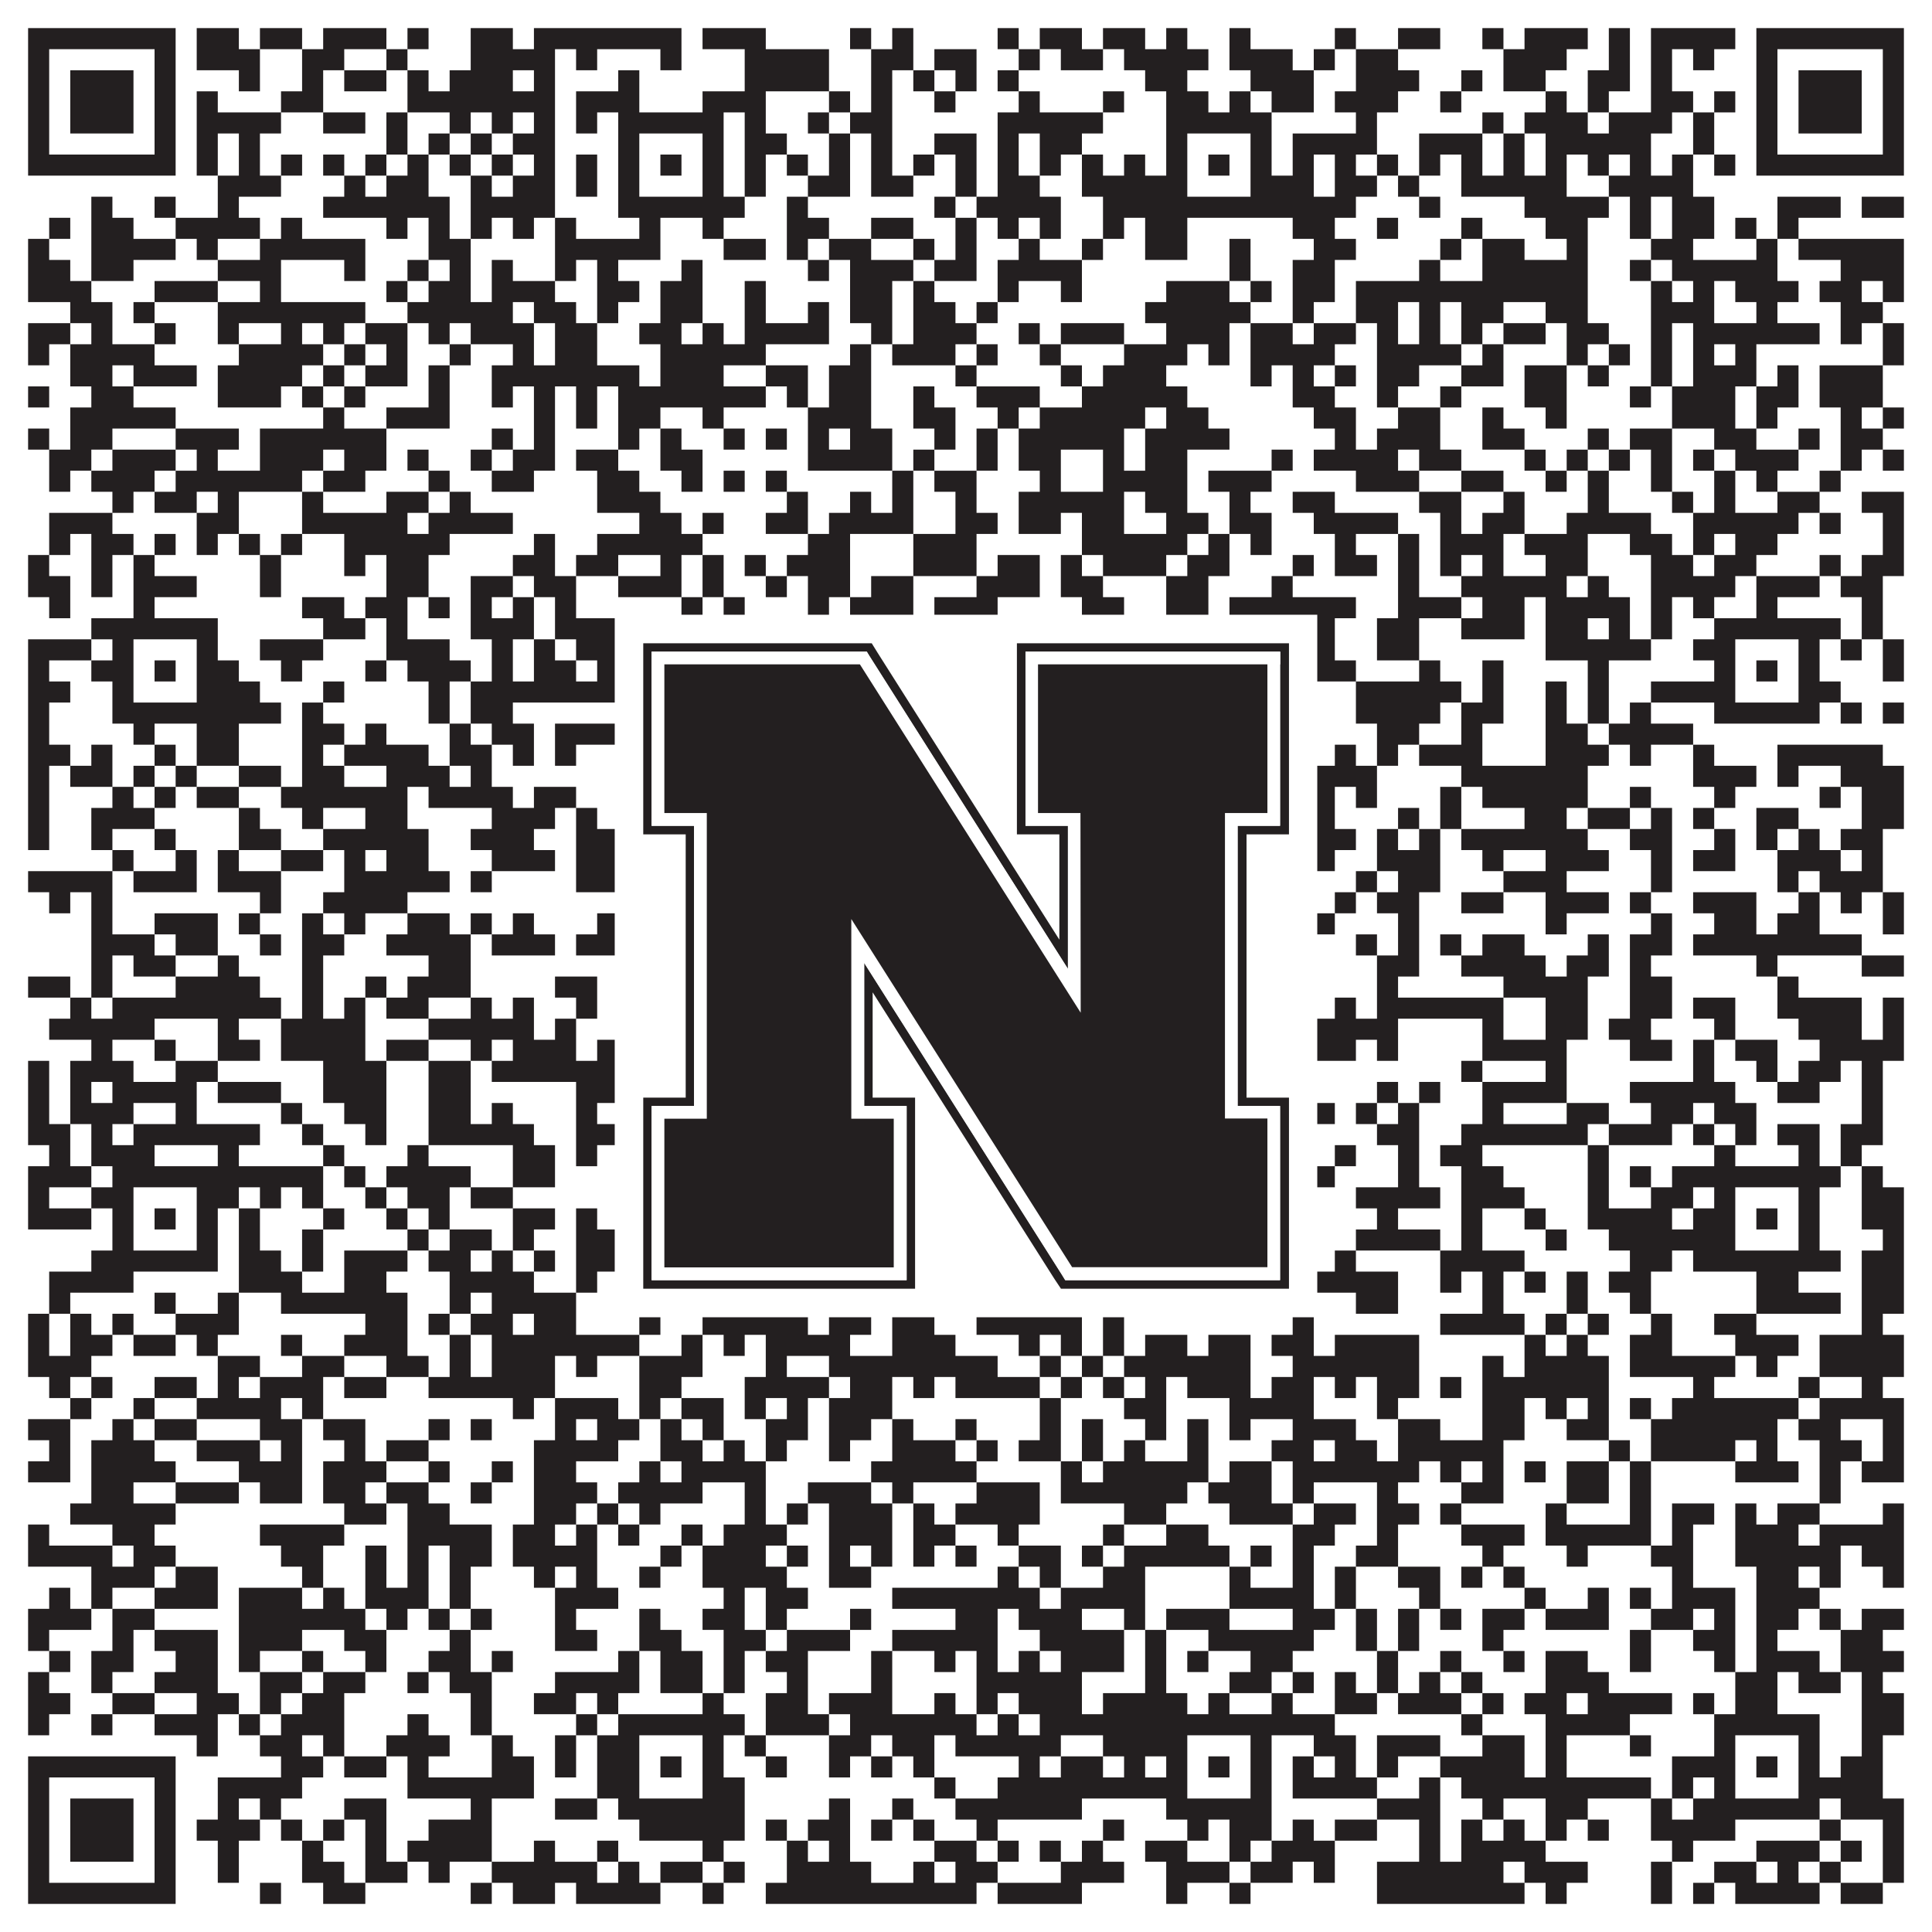
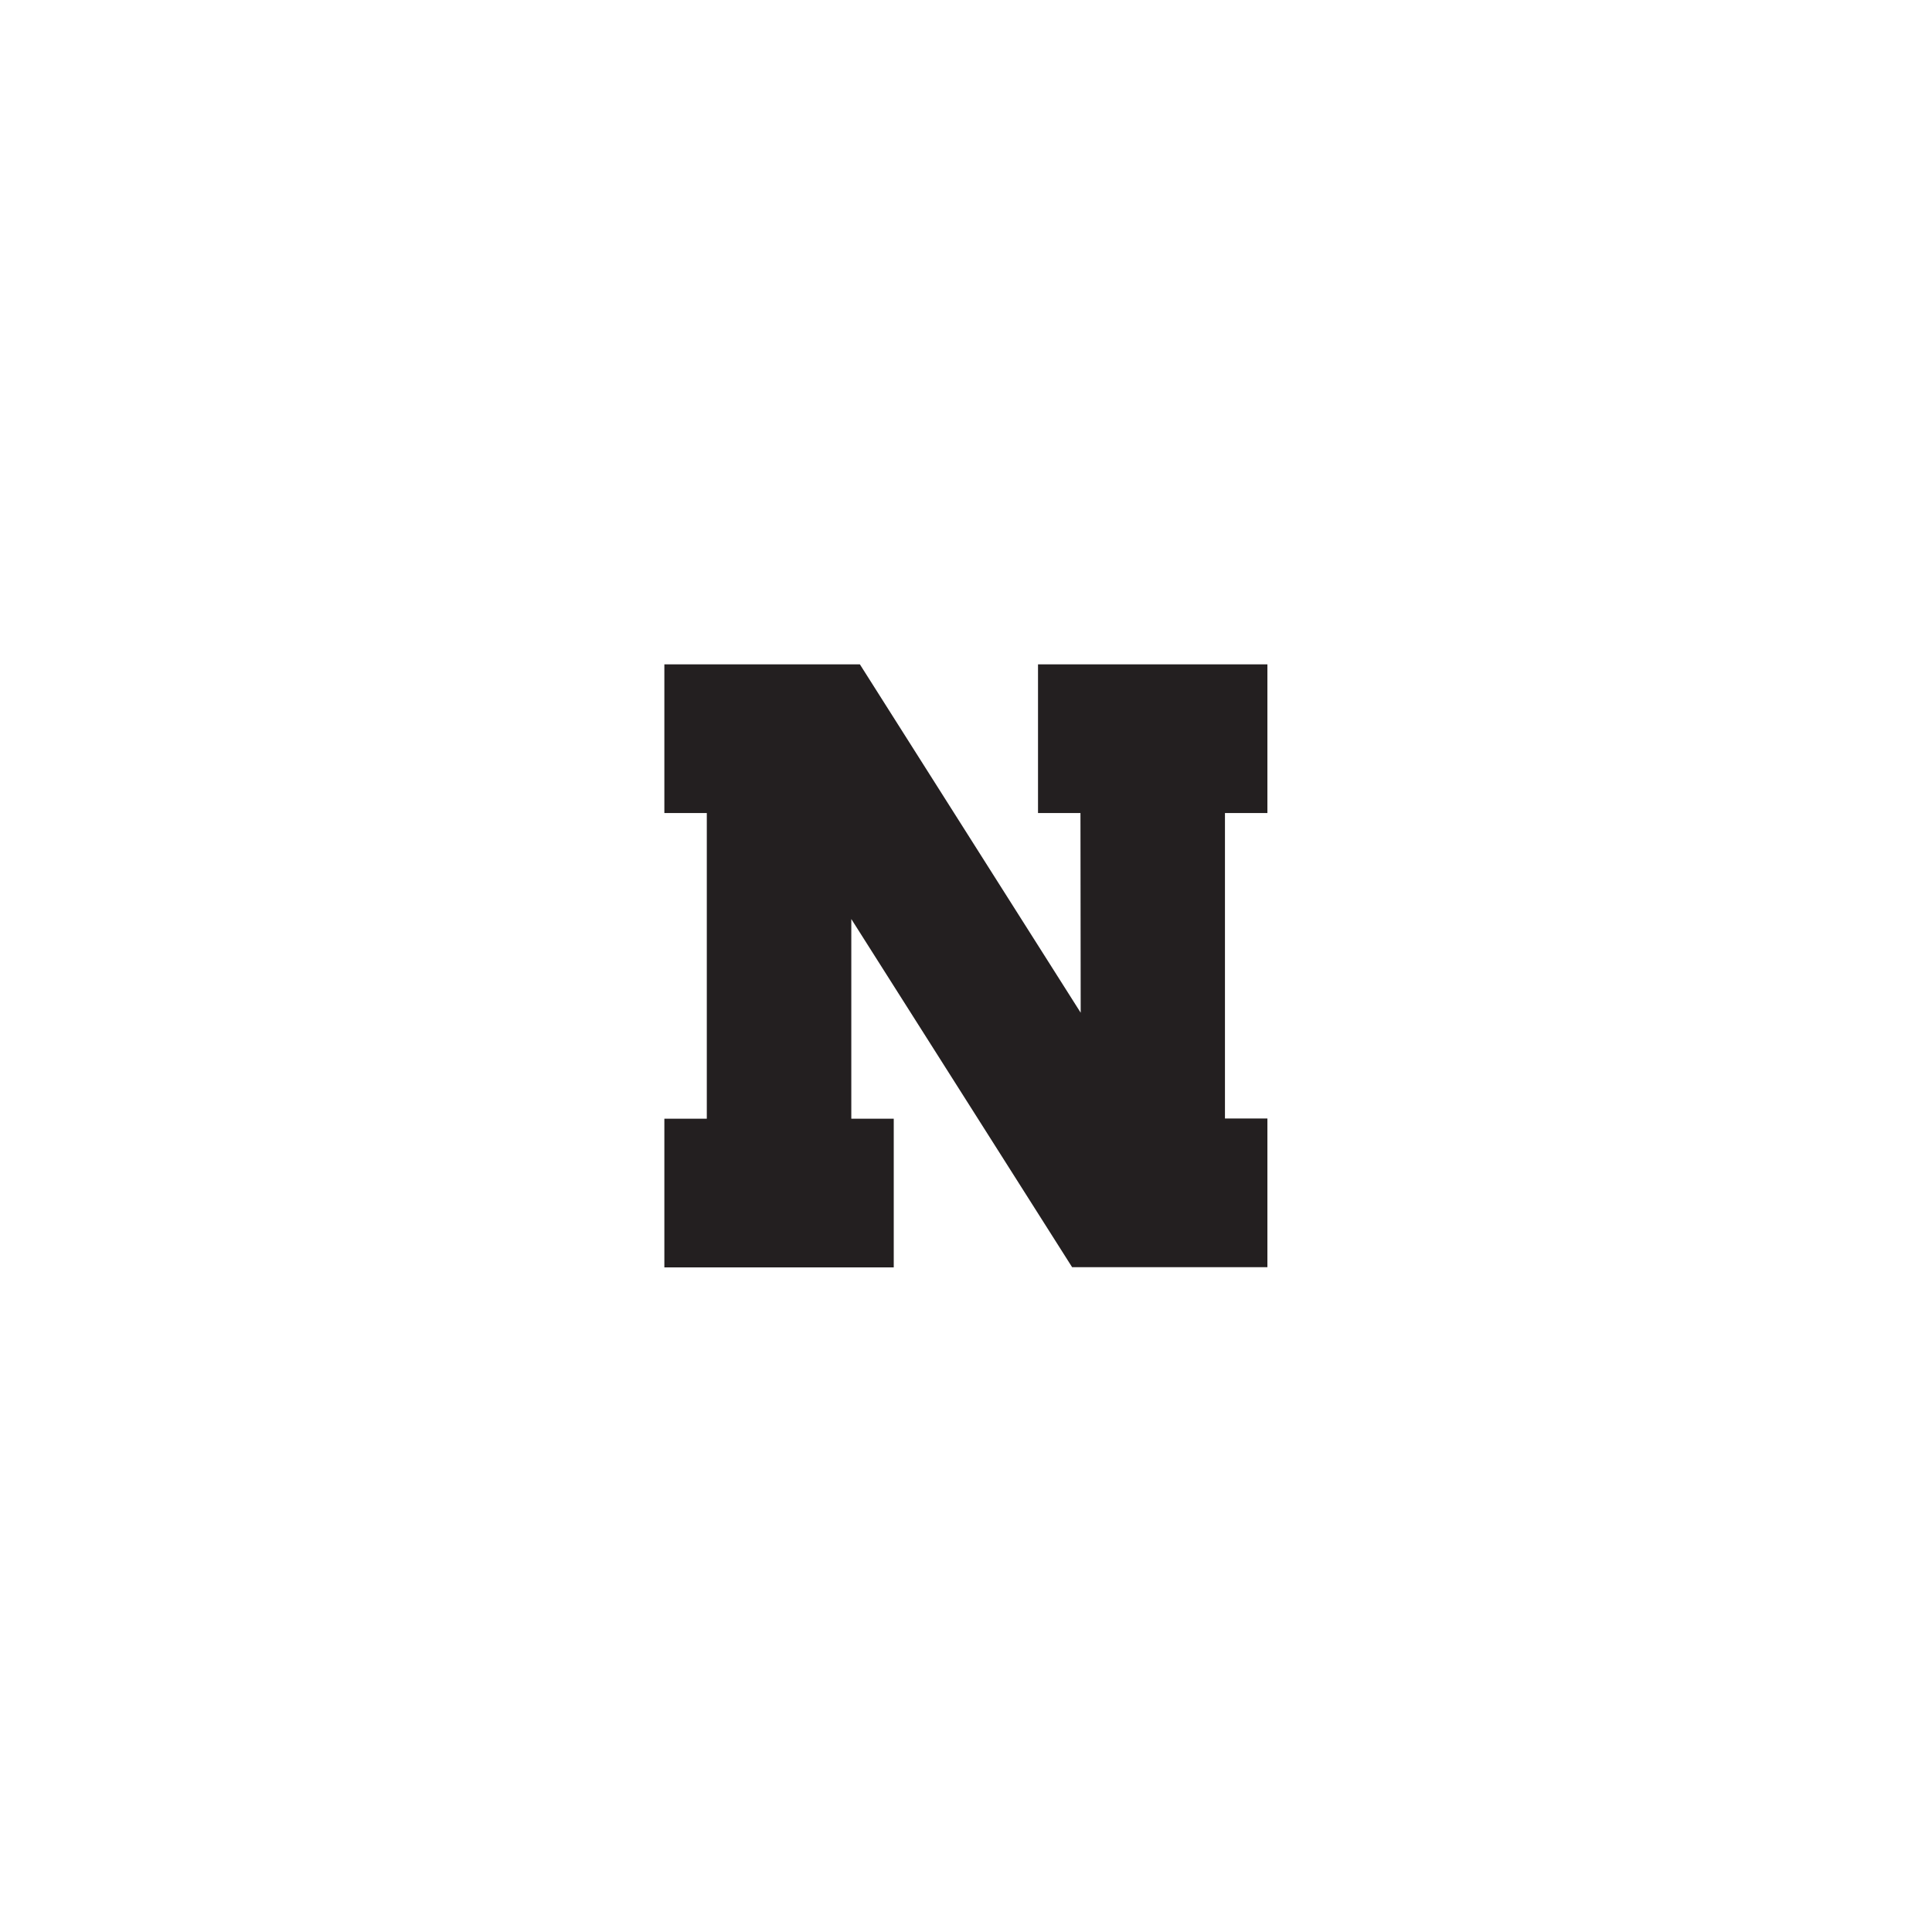
<svg xmlns="http://www.w3.org/2000/svg" version="1.1" width="1100px" height="1100px" viewBox="0 0 1100 1100">
-   <rect x="0" y="0" width="1100" height="1100" fill="#ffffff" fill-opacity="1" />
-   <path fill="#231f20" fill-opacity="1" d="M16,16L100,16L100,28L16,28ZM112,16L136,16L136,28L112,28ZM148,16L172,16L172,28L148,28ZM184,16L220,16L220,28L184,28ZM232,16L244,16L244,28L232,28ZM268,16L292,16L292,28L268,28ZM304,16L388,16L388,28L304,28ZM400,16L436,16L436,28L400,28ZM484,16L496,16L496,28L484,28ZM508,16L520,16L520,28L508,28ZM568,16L580,16L580,28L568,28ZM592,16L616,16L616,28L592,28ZM628,16L652,16L652,28L628,28ZM664,16L676,16L676,28L664,28ZM700,16L712,16L712,28L700,28ZM760,16L772,16L772,28L760,28ZM796,16L820,16L820,28L796,28ZM844,16L856,16L856,28L844,28ZM868,16L904,16L904,28L868,28ZM916,16L928,16L928,28L916,28ZM940,16L988,16L988,28L940,28ZM1000,16L1084,16L1084,28L1000,28ZM16,28L28,28L28,40L16,40ZM88,28L100,28L100,40L88,40ZM112,28L148,28L148,40L112,40ZM172,28L196,28L196,40L172,40ZM220,28L232,28L232,40L220,40ZM268,28L316,28L316,40L268,40ZM328,28L340,28L340,40L328,40ZM376,28L388,28L388,40L376,40ZM424,28L472,28L472,40L424,40ZM496,28L520,28L520,40L496,40ZM532,28L556,28L556,40L532,40ZM580,28L592,28L592,40L580,40ZM604,28L628,28L628,40L604,40ZM640,28L688,28L688,40L640,40ZM700,28L736,28L736,40L700,40ZM748,28L760,28L760,40L748,40ZM772,28L796,28L796,40L772,40ZM856,28L892,28L892,40L856,40ZM916,28L928,28L928,40L916,40ZM940,28L952,28L952,40L940,40ZM964,28L976,28L976,40L964,40ZM1000,28L1012,28L1012,40L1000,40ZM1072,28L1084,28L1084,40L1072,40ZM16,40L28,40L28,52L16,52ZM40,40L76,40L76,52L40,52ZM88,40L100,40L100,52L88,52ZM136,40L148,40L148,52L136,52ZM172,40L184,40L184,52L172,52ZM196,40L220,40L220,52L196,52ZM232,40L244,40L244,52L232,52ZM256,40L292,40L292,52L256,52ZM304,40L316,40L316,52L304,52ZM352,40L364,40L364,52L352,52ZM424,40L472,40L472,52L424,52ZM496,40L508,40L508,52L496,52ZM520,40L532,40L532,52L520,52ZM544,40L556,40L556,52L544,52ZM568,40L580,40L580,52L568,52ZM652,40L676,40L676,52L652,52ZM712,40L748,40L748,52L712,52ZM772,40L808,40L808,52L772,52ZM832,40L844,40L844,52L832,52ZM856,40L880,40L880,52L856,52ZM904,40L928,40L928,52L904,52ZM940,40L952,40L952,52L940,52ZM1000,40L1012,40L1012,52L1000,52ZM1024,40L1060,40L1060,52L1024,52ZM1072,40L1084,40L1084,52L1072,52ZM16,52L28,52L28,64L16,64ZM40,52L76,52L76,64L40,64ZM88,52L100,52L100,64L88,64ZM112,52L124,52L124,64L112,64ZM160,52L184,52L184,64L160,64ZM232,52L316,52L316,64L232,64ZM328,52L364,52L364,64L328,64ZM400,52L436,52L436,64L400,64ZM472,52L484,52L484,64L472,64ZM496,52L508,52L508,64L496,64ZM532,52L544,52L544,64L532,64ZM580,52L592,52L592,64L580,64ZM628,52L640,52L640,64L628,64ZM664,52L688,52L688,64L664,64ZM700,52L712,52L712,64L700,64ZM724,52L748,52L748,64L724,64ZM760,52L796,52L796,64L760,64ZM820,52L832,52L832,64L820,64ZM880,52L892,52L892,64L880,64ZM904,52L916,52L916,64L904,64ZM940,52L964,52L964,64L940,64ZM976,52L988,52L988,64L976,64ZM1000,52L1012,52L1012,64L1000,64ZM1024,52L1060,52L1060,64L1024,64ZM1072,52L1084,52L1084,64L1072,64ZM16,64L28,64L28,76L16,76ZM40,64L76,64L76,76L40,76ZM88,64L100,64L100,76L88,76ZM112,64L160,64L160,76L112,76ZM184,64L208,64L208,76L184,76ZM220,64L232,64L232,76L220,76ZM256,64L268,64L268,76L256,76ZM280,64L292,64L292,76L280,76ZM304,64L316,64L316,76L304,76ZM328,64L340,64L340,76L328,76ZM352,64L412,64L412,76L352,76ZM424,64L436,64L436,76L424,76ZM460,64L472,64L472,76L460,76ZM484,64L508,64L508,76L484,76ZM568,64L628,64L628,76L568,76ZM664,64L724,64L724,76L664,76ZM772,64L784,64L784,76L772,76ZM844,64L856,64L856,76L844,76ZM868,64L904,64L904,76L868,76ZM916,64L952,64L952,76L916,76ZM964,64L976,64L976,76L964,76ZM1000,64L1012,64L1012,76L1000,76ZM1024,64L1060,64L1060,76L1024,76ZM1072,64L1084,64L1084,76L1072,76ZM16,76L28,76L28,88L16,88ZM88,76L100,76L100,88L88,88ZM112,76L124,76L124,88L112,88ZM136,76L148,76L148,88L136,88ZM220,76L232,76L232,88L220,88ZM244,76L256,76L256,88L244,88ZM268,76L280,76L280,88L268,88ZM292,76L316,76L316,88L292,88ZM352,76L364,76L364,88L352,88ZM400,76L412,76L412,88L400,88ZM424,76L448,76L448,88L424,88ZM472,76L484,76L484,88L472,88ZM496,76L508,76L508,88L496,88ZM532,76L556,76L556,88L532,88ZM568,76L580,76L580,88L568,88ZM592,76L616,76L616,88L592,88ZM664,76L676,76L676,88L664,88ZM712,76L724,76L724,88L712,88ZM736,76L784,76L784,88L736,88ZM808,76L844,76L844,88L808,88ZM856,76L868,76L868,88L856,88ZM880,76L940,76L940,88L880,88ZM964,76L976,76L976,88L964,88ZM1000,76L1012,76L1012,88L1000,88ZM1072,76L1084,76L1084,88L1072,88ZM16,88L100,88L100,100L16,100ZM112,88L124,88L124,100L112,100ZM136,88L148,88L148,100L136,100ZM160,88L172,88L172,100L160,100ZM184,88L196,88L196,100L184,100ZM208,88L220,88L220,100L208,100ZM232,88L244,88L244,100L232,100ZM256,88L268,88L268,100L256,100ZM280,88L292,88L292,100L280,100ZM304,88L316,88L316,100L304,100ZM328,88L340,88L340,100L328,100ZM352,88L364,88L364,100L352,100ZM376,88L388,88L388,100L376,100ZM400,88L412,88L412,100L400,100ZM424,88L436,88L436,100L424,100ZM448,88L460,88L460,100L448,100ZM472,88L484,88L484,100L472,100ZM496,88L508,88L508,100L496,100ZM520,88L532,88L532,100L520,100ZM544,88L556,88L556,100L544,100ZM568,88L580,88L580,100L568,100ZM592,88L604,88L604,100L592,100ZM616,88L628,88L628,100L616,100ZM640,88L652,88L652,100L640,100ZM664,88L676,88L676,100L664,100ZM688,88L700,88L700,100L688,100ZM712,88L724,88L724,100L712,100ZM736,88L748,88L748,100L736,100ZM760,88L772,88L772,100L760,100ZM784,88L796,88L796,100L784,100ZM808,88L820,88L820,100L808,100ZM832,88L844,88L844,100L832,100ZM856,88L868,88L868,100L856,100ZM880,88L892,88L892,100L880,100ZM904,88L916,88L916,100L904,100ZM928,88L940,88L940,100L928,100ZM952,88L964,88L964,100L952,100ZM976,88L988,88L988,100L976,100ZM1000,88L1084,88L1084,100L1000,100ZM124,100L160,100L160,112L124,112ZM196,100L208,100L208,112L196,112ZM220,100L244,100L244,112L220,112ZM268,100L280,100L280,112L268,112ZM292,100L316,100L316,112L292,112ZM328,100L340,100L340,112L328,112ZM352,100L364,100L364,112L352,112ZM400,100L412,100L412,112L400,112ZM424,100L436,100L436,112L424,112ZM460,100L484,100L484,112L460,112ZM496,100L520,100L520,112L496,112ZM544,100L556,100L556,112L544,112ZM568,100L592,100L592,112L568,112ZM616,100L676,100L676,112L616,112ZM712,100L748,100L748,112L712,112ZM760,100L784,100L784,112L760,112ZM796,100L808,100L808,112L796,112ZM832,100L892,100L892,112L832,112ZM916,100L964,100L964,112L916,112ZM52,112L64,112L64,124L52,124ZM88,112L100,112L100,124L88,124ZM124,112L136,112L136,124L124,124ZM184,112L256,112L256,124L184,124ZM268,112L316,112L316,124L268,124ZM352,112L424,112L424,124L352,124ZM448,112L460,112L460,124L448,124ZM532,112L544,112L544,124L532,124ZM556,112L604,112L604,124L556,124ZM628,112L772,112L772,124L628,124ZM808,112L820,112L820,124L808,124ZM868,112L916,112L916,124L868,124ZM928,112L940,112L940,124L928,124ZM952,112L976,112L976,124L952,124ZM1012,112L1048,112L1048,124L1012,124ZM1060,112L1084,112L1084,124L1060,124ZM28,124L40,124L40,136L28,136ZM52,124L76,124L76,136L52,136ZM100,124L148,124L148,136L100,136ZM160,124L172,124L172,136L160,136ZM220,124L232,124L232,136L220,136ZM244,124L256,124L256,136L244,136ZM268,124L280,124L280,136L268,136ZM292,124L304,124L304,136L292,136ZM316,124L328,124L328,136L316,136ZM364,124L376,124L376,136L364,136ZM400,124L412,124L412,136L400,136ZM448,124L472,124L472,136L448,136ZM496,124L520,124L520,136L496,136ZM544,124L556,124L556,136L544,136ZM568,124L580,124L580,136L568,136ZM592,124L604,124L604,136L592,136ZM628,124L640,124L640,136L628,136ZM652,124L676,124L676,136L652,136ZM736,124L760,124L760,136L736,136ZM784,124L796,124L796,136L784,136ZM832,124L844,124L844,136L832,136ZM880,124L904,124L904,136L880,136ZM928,124L940,124L940,136L928,136ZM952,124L976,124L976,136L952,136ZM988,124L1000,124L1000,136L988,136ZM1012,124L1024,124L1024,136L1012,136ZM16,136L28,136L28,148L16,148ZM52,136L100,136L100,148L52,148ZM112,136L124,136L124,148L112,148ZM148,136L208,136L208,148L148,148ZM244,136L268,136L268,148L244,148ZM316,136L376,136L376,148L316,148ZM412,136L436,136L436,148L412,148ZM448,136L460,136L460,148L448,148ZM472,136L496,136L496,148L472,148ZM520,136L532,136L532,148L520,148ZM544,136L556,136L556,148L544,148ZM580,136L592,136L592,148L580,148ZM616,136L628,136L628,148L616,148ZM652,136L676,136L676,148L652,148ZM700,136L712,136L712,148L700,148ZM748,136L772,136L772,148L748,148ZM820,136L832,136L832,148L820,148ZM844,136L868,136L868,148L844,148ZM892,136L904,136L904,148L892,148ZM940,136L964,136L964,148L940,148ZM1000,136L1012,136L1012,148L1000,148ZM1024,136L1084,136L1084,148L1024,148ZM16,148L40,148L40,160L16,160ZM52,148L76,148L76,160L52,160ZM124,148L160,148L160,160L124,160ZM196,148L208,148L208,160L196,160ZM232,148L244,148L244,160L232,160ZM256,148L268,148L268,160L256,160ZM280,148L292,148L292,160L280,160ZM316,148L328,148L328,160L316,160ZM340,148L352,148L352,160L340,160ZM388,148L400,148L400,160L388,160ZM460,148L472,148L472,160L460,160ZM484,148L520,148L520,160L484,160ZM532,148L556,148L556,160L532,160ZM568,148L616,148L616,160L568,160ZM700,148L712,148L712,160L700,160ZM736,148L760,148L760,160L736,160ZM808,148L820,148L820,160L808,160ZM844,148L904,148L904,160L844,160ZM928,148L940,148L940,160L928,160ZM952,148L1012,148L1012,160L952,160ZM1048,148L1084,148L1084,160L1048,160ZM16,160L52,160L52,172L16,172ZM88,160L124,160L124,172L88,172ZM148,160L160,160L160,172L148,172ZM220,160L232,160L232,172L220,172ZM244,160L268,160L268,172L244,172ZM280,160L316,160L316,172L280,172ZM340,160L364,160L364,172L340,172ZM376,160L400,160L400,172L376,172ZM424,160L436,160L436,172L424,172ZM484,160L508,160L508,172L484,172ZM520,160L532,160L532,172L520,172ZM568,160L580,160L580,172L568,172ZM604,160L616,160L616,172L604,172ZM664,160L700,160L700,172L664,172ZM712,160L724,160L724,172L712,172ZM736,160L760,160L760,172L736,172ZM772,160L904,160L904,172L772,172ZM940,160L952,160L952,172L940,172ZM964,160L976,160L976,172L964,172ZM988,160L1024,160L1024,172L988,172ZM1036,160L1060,160L1060,172L1036,172ZM1072,160L1084,160L1084,172L1072,172ZM40,172L64,172L64,184L40,184ZM76,172L88,172L88,184L76,184ZM124,172L208,172L208,184L124,184ZM232,172L292,172L292,184L232,184ZM304,172L328,172L328,184L304,184ZM340,172L352,172L352,184L340,184ZM376,172L400,172L400,184L376,184ZM424,172L436,172L436,184L424,184ZM460,172L472,172L472,184L460,184ZM484,172L508,172L508,184L484,184ZM520,172L544,172L544,184L520,184ZM556,172L568,172L568,184L556,184ZM652,172L712,172L712,184L652,184ZM736,172L748,172L748,184L736,184ZM772,172L796,172L796,184L772,184ZM808,172L820,172L820,184L808,184ZM832,172L856,172L856,184L832,184ZM880,172L904,172L904,184L880,184ZM940,172L976,172L976,184L940,184ZM1000,172L1012,172L1012,184L1000,184ZM1048,172L1072,172L1072,184L1048,184ZM16,184L40,184L40,196L16,196ZM52,184L64,184L64,196L52,196ZM88,184L100,184L100,196L88,196ZM124,184L136,184L136,196L124,196ZM160,184L172,184L172,196L160,196ZM184,184L196,184L196,196L184,196ZM208,184L232,184L232,196L208,196ZM244,184L256,184L256,196L244,196ZM268,184L304,184L304,196L268,196ZM316,184L340,184L340,196L316,196ZM364,184L388,184L388,196L364,196ZM400,184L412,184L412,196L400,196ZM424,184L472,184L472,196L424,196ZM496,184L508,184L508,196L496,196ZM520,184L556,184L556,196L520,196ZM580,184L592,184L592,196L580,196ZM604,184L640,184L640,196L604,196ZM664,184L700,184L700,196L664,196ZM712,184L736,184L736,196L712,196ZM748,184L772,184L772,196L748,196ZM784,184L796,184L796,196L784,196ZM808,184L820,184L820,196L808,196ZM832,184L844,184L844,196L832,196ZM856,184L880,184L880,196L856,196ZM892,184L916,184L916,196L892,196ZM940,184L952,184L952,196L940,196ZM964,184L1036,184L1036,196L964,196ZM1048,184L1060,184L1060,196L1048,196ZM1072,184L1084,184L1084,196L1072,196ZM16,196L28,196L28,208L16,208ZM40,196L88,196L88,208L40,208ZM136,196L184,196L184,208L136,208ZM196,196L208,196L208,208L196,208ZM220,196L232,196L232,208L220,208ZM256,196L268,196L268,208L256,208ZM292,196L304,196L304,208L292,208ZM316,196L340,196L340,208L316,208ZM376,196L436,196L436,208L376,208ZM484,196L496,196L496,208L484,208ZM508,196L544,196L544,208L508,208ZM556,196L568,196L568,208L556,208ZM592,196L604,196L604,208L592,208ZM640,196L676,196L676,208L640,208ZM688,196L700,196L700,208L688,208ZM712,196L760,196L760,208L712,208ZM784,196L832,196L832,208L784,208ZM844,196L856,196L856,208L844,208ZM892,196L904,196L904,208L892,208ZM916,196L928,196L928,208L916,208ZM940,196L952,196L952,208L940,208ZM964,196L976,196L976,208L964,208ZM988,196L1000,196L1000,208L988,208ZM1072,196L1084,196L1084,208L1072,208ZM40,208L64,208L64,220L40,220ZM76,208L112,208L112,220L76,220ZM124,208L172,208L172,220L124,220ZM184,208L196,208L196,220L184,220ZM208,208L232,208L232,220L208,220ZM244,208L256,208L256,220L244,220ZM280,208L364,208L364,220L280,220ZM376,208L412,208L412,220L376,220ZM436,208L460,208L460,220L436,220ZM472,208L496,208L496,220L472,220ZM544,208L556,208L556,220L544,220ZM604,208L616,208L616,220L604,220ZM628,208L664,208L664,220L628,220ZM712,208L724,208L724,220L712,220ZM736,208L748,208L748,220L736,220ZM760,208L772,208L772,220L760,220ZM784,208L808,208L808,220L784,220ZM832,208L856,208L856,220L832,220ZM868,208L892,208L892,220L868,220ZM904,208L916,208L916,220L904,220ZM940,208L952,208L952,220L940,220ZM964,208L1000,208L1000,220L964,220ZM1012,208L1024,208L1024,220L1012,220ZM1036,208L1072,208L1072,220L1036,220ZM16,220L28,220L28,232L16,232ZM52,220L76,220L76,232L52,232ZM124,220L160,220L160,232L124,232ZM172,220L184,220L184,232L172,232ZM196,220L208,220L208,232L196,232ZM244,220L256,220L256,232L244,232ZM280,220L292,220L292,232L280,232ZM304,220L316,220L316,232L304,232ZM328,220L340,220L340,232L328,232ZM352,220L436,220L436,232L352,232ZM448,220L460,220L460,232L448,232ZM472,220L496,220L496,232L472,232ZM520,220L532,220L532,232L520,232ZM556,220L592,220L592,232L556,232ZM616,220L676,220L676,232L616,232ZM736,220L760,220L760,232L736,232ZM784,220L796,220L796,232L784,232ZM820,220L832,220L832,232L820,232ZM868,220L892,220L892,232L868,232ZM928,220L940,220L940,232L928,232ZM952,220L988,220L988,232L952,232ZM1000,220L1024,220L1024,232L1000,232ZM1036,220L1072,220L1072,232L1036,232ZM40,232L100,232L100,244L40,244ZM184,232L196,232L196,244L184,244ZM220,232L256,232L256,244L220,244ZM304,232L316,232L316,244L304,244ZM328,232L340,232L340,244L328,244ZM352,232L376,232L376,244L352,244ZM400,232L412,232L412,244L400,244ZM460,232L496,232L496,244L460,244ZM520,232L544,232L544,244L520,244ZM568,232L580,232L580,244L568,244ZM592,232L652,232L652,244L592,244ZM664,232L688,232L688,244L664,244ZM748,232L772,232L772,244L748,244ZM796,232L820,232L820,244L796,244ZM844,232L856,232L856,244L844,244ZM880,232L892,232L892,244L880,244ZM952,232L988,232L988,244L952,244ZM1000,232L1012,232L1012,244L1000,244ZM1048,232L1060,232L1060,244L1048,244ZM1072,232L1084,232L1084,244L1072,244ZM16,244L28,244L28,256L16,256ZM40,244L64,244L64,256L40,256ZM100,244L136,244L136,256L100,256ZM148,244L220,244L220,256L148,256ZM280,244L292,244L292,256L280,256ZM304,244L316,244L316,256L304,256ZM352,244L364,244L364,256L352,256ZM376,244L388,244L388,256L376,256ZM412,244L424,244L424,256L412,256ZM436,244L448,244L448,256L436,256ZM460,244L472,244L472,256L460,256ZM484,244L508,244L508,256L484,256ZM532,244L544,244L544,256L532,256ZM556,244L568,244L568,256L556,256ZM580,244L640,244L640,256L580,256ZM652,244L700,244L700,256L652,256ZM760,244L772,244L772,256L760,256ZM784,244L820,244L820,256L784,256ZM844,244L868,244L868,256L844,256ZM904,244L916,244L916,256L904,256ZM928,244L952,244L952,256L928,256ZM976,244L1000,244L1000,256L976,256ZM1024,244L1036,244L1036,256L1024,256ZM1048,244L1072,244L1072,256L1048,256ZM28,256L52,256L52,268L28,268ZM64,256L100,256L100,268L64,268ZM112,256L124,256L124,268L112,268ZM148,256L184,256L184,268L148,268ZM196,256L220,256L220,268L196,268ZM232,256L244,256L244,268L232,268ZM268,256L280,256L280,268L268,268ZM292,256L316,256L316,268L292,268ZM328,256L352,256L352,268L328,268ZM376,256L400,256L400,268L376,268ZM460,256L508,256L508,268L460,268ZM520,256L532,256L532,268L520,268ZM556,256L568,256L568,268L556,268ZM580,256L604,256L604,268L580,268ZM628,256L640,256L640,268L628,268ZM652,256L676,256L676,268L652,268ZM724,256L736,256L736,268L724,268ZM748,256L796,256L796,268L748,268ZM808,256L832,256L832,268L808,268ZM868,256L880,256L880,268L868,268ZM892,256L904,256L904,268L892,268ZM916,256L928,256L928,268L916,268ZM940,256L952,256L952,268L940,268ZM964,256L976,256L976,268L964,268ZM988,256L1024,256L1024,268L988,268ZM1048,256L1060,256L1060,268L1048,268ZM1072,256L1084,256L1084,268L1072,268ZM28,268L40,268L40,280L28,280ZM52,268L88,268L88,280L52,280ZM100,268L172,268L172,280L100,280ZM184,268L208,268L208,280L184,280ZM244,268L256,268L256,280L244,280ZM280,268L304,268L304,280L280,280ZM340,268L364,268L364,280L340,280ZM388,268L400,268L400,280L388,280ZM412,268L424,268L424,280L412,280ZM436,268L448,268L448,280L436,280ZM508,268L520,268L520,280L508,280ZM532,268L556,268L556,280L532,280ZM592,268L604,268L604,280L592,280ZM628,268L676,268L676,280L628,280ZM688,268L724,268L724,280L688,280ZM772,268L808,268L808,280L772,280ZM832,268L856,268L856,280L832,280ZM880,268L892,268L892,280L880,280ZM904,268L916,268L916,280L904,280ZM940,268L952,268L952,280L940,280ZM976,268L988,268L988,280L976,280ZM1000,268L1012,268L1012,280L1000,280ZM1036,268L1048,268L1048,280L1036,280ZM64,280L76,280L76,292L64,292ZM88,280L112,280L112,292L88,292ZM124,280L136,280L136,292L124,292ZM172,280L184,280L184,292L172,292ZM220,280L244,280L244,292L220,292ZM256,280L268,280L268,292L256,292ZM340,280L376,280L376,292L340,292ZM448,280L460,280L460,292L448,292ZM484,280L496,280L496,292L484,292ZM508,280L520,280L520,292L508,292ZM544,280L556,280L556,292L544,292ZM580,280L640,280L640,292L580,292ZM652,280L676,280L676,292L652,292ZM700,280L712,280L712,292L700,292ZM736,280L760,280L760,292L736,292ZM808,280L832,280L832,292L808,292ZM856,280L868,280L868,292L856,292ZM904,280L916,280L916,292L904,292ZM952,280L964,280L964,292L952,292ZM976,280L988,280L988,292L976,292ZM1012,280L1036,280L1036,292L1012,292ZM1060,280L1084,280L1084,292L1060,292ZM28,292L64,292L64,304L28,304ZM112,292L136,292L136,304L112,304ZM172,292L232,292L232,304L172,304ZM244,292L292,292L292,304L244,304ZM364,292L388,292L388,304L364,304ZM400,292L412,292L412,304L400,304ZM436,292L460,292L460,304L436,304ZM472,292L520,292L520,304L472,304ZM544,292L568,292L568,304L544,304ZM580,292L604,292L604,304L580,304ZM616,292L640,292L640,304L616,304ZM664,292L688,292L688,304L664,304ZM700,292L724,292L724,304L700,304ZM748,292L796,292L796,304L748,304ZM820,292L832,292L832,304L820,304ZM844,292L868,292L868,304L844,304ZM892,292L940,292L940,304L892,304ZM964,292L1024,292L1024,304L964,304ZM1036,292L1048,292L1048,304L1036,304ZM1072,292L1084,292L1084,304L1072,304ZM28,304L40,304L40,316L28,316ZM52,304L76,304L76,316L52,316ZM88,304L100,304L100,316L88,316ZM112,304L124,304L124,316L112,316ZM136,304L148,304L148,316L136,316ZM160,304L172,304L172,316L160,316ZM196,304L256,304L256,316L196,316ZM304,304L316,304L316,316L304,316ZM340,304L400,304L400,316L340,316ZM460,304L484,304L484,316L460,316ZM520,304L556,304L556,316L520,316ZM616,304L676,304L676,316L616,316ZM688,304L700,304L700,316L688,316ZM712,304L724,304L724,316L712,316ZM760,304L772,304L772,316L760,316ZM796,304L808,304L808,316L796,316ZM820,304L856,304L856,316L820,316ZM868,304L904,304L904,316L868,316ZM928,304L952,304L952,316L928,316ZM964,304L976,304L976,316L964,316ZM988,304L1012,304L1012,316L988,316ZM1072,304L1084,304L1084,316L1072,316ZM16,316L28,316L28,328L16,328ZM52,316L64,316L64,328L52,328ZM76,316L88,316L88,328L76,328ZM148,316L160,316L160,328L148,328ZM196,316L208,316L208,328L196,328ZM220,316L244,316L244,328L220,328ZM292,316L316,316L316,328L292,328ZM328,316L352,316L352,328L328,328ZM376,316L388,316L388,328L376,328ZM400,316L412,316L412,328L400,328ZM424,316L436,316L436,328L424,328ZM448,316L484,316L484,328L448,328ZM520,316L556,316L556,328L520,328ZM568,316L592,316L592,328L568,328ZM604,316L616,316L616,328L604,328ZM628,316L664,316L664,328L628,328ZM676,316L700,316L700,328L676,328ZM736,316L748,316L748,328L736,328ZM760,316L784,316L784,328L760,328ZM796,316L808,316L808,328L796,328ZM820,316L832,316L832,328L820,328ZM844,316L856,316L856,328L844,328ZM880,316L904,316L904,328L880,328ZM940,316L964,316L964,328L940,328ZM976,316L1000,316L1000,328L976,328ZM1036,316L1048,316L1048,328L1036,328ZM1060,316L1084,316L1084,328L1060,328ZM16,328L40,328L40,340L16,340ZM52,328L64,328L64,340L52,340ZM76,328L112,328L112,340L76,340ZM148,328L160,328L160,340L148,340ZM220,328L244,328L244,340L220,340ZM268,328L292,328L292,340L268,340ZM304,328L328,328L328,340L304,340ZM352,328L388,328L388,340L352,340ZM400,328L412,328L412,340L400,340ZM436,328L448,328L448,340L436,340ZM460,328L484,328L484,340L460,340ZM496,328L520,328L520,340L496,340ZM556,328L592,328L592,340L556,340ZM604,328L628,328L628,340L604,340ZM664,328L688,328L688,340L664,340ZM724,328L736,328L736,340L724,340ZM796,328L808,328L808,340L796,340ZM832,328L892,328L892,340L832,340ZM904,328L916,328L916,340L904,340ZM940,328L988,328L988,340L940,340ZM1000,328L1036,328L1036,340L1000,340ZM1048,328L1072,328L1072,340L1048,340ZM28,340L40,340L40,352L28,352ZM76,340L88,340L88,352L76,352ZM172,340L196,340L196,352L172,352ZM208,340L232,340L232,352L208,352ZM244,340L256,340L256,352L244,352ZM268,340L280,340L280,352L268,352ZM292,340L304,340L304,352L292,352ZM316,340L328,340L328,352L316,352ZM388,340L400,340L400,352L388,352ZM412,340L424,340L424,352L412,352ZM460,340L472,340L472,352L460,352ZM484,340L520,340L520,352L484,352ZM532,340L568,340L568,352L532,352ZM616,340L640,340L640,352L616,352ZM664,340L688,340L688,352L664,352ZM700,340L772,340L772,352L700,352ZM796,340L832,340L832,352L796,352ZM844,340L868,340L868,352L844,352ZM880,340L928,340L928,352L880,352ZM940,340L952,340L952,352L940,352ZM964,340L976,340L976,352L964,352ZM1000,340L1012,340L1012,352L1000,352ZM1060,340L1072,340L1072,352L1060,352ZM52,352L124,352L124,364L52,364ZM184,352L208,352L208,364L184,364ZM220,352L232,352L232,364L220,364ZM268,352L304,352L304,364L268,364ZM316,352L412,352L412,364L316,364ZM436,352L472,352L472,364L436,364ZM484,352L508,352L508,364L484,364ZM520,352L532,352L532,364L520,364ZM544,352L556,352L556,364L544,364ZM568,352L604,352L604,364L568,364ZM652,352L724,352L724,364L652,364ZM736,352L760,352L760,364L736,364ZM784,352L808,352L808,364L784,364ZM832,352L868,352L868,364L832,364ZM880,352L904,352L904,364L880,364ZM916,352L928,352L928,364L916,364ZM940,352L952,352L952,364L940,364ZM976,352L1048,352L1048,364L976,364ZM1060,352L1072,352L1072,364L1060,364ZM16,364L52,364L52,376L16,376ZM64,364L76,364L76,376L64,376ZM112,364L124,364L124,376L112,376ZM148,364L184,364L184,376L148,376ZM220,364L256,364L256,376L220,376ZM280,364L292,364L292,376L280,376ZM304,364L316,364L316,376L304,376ZM328,364L364,364L364,376L328,376ZM400,364L448,364L448,376L400,376ZM472,364L484,364L484,376L472,376ZM496,364L508,364L508,376L496,376ZM520,364L532,364L532,376L520,376ZM544,364L556,364L556,376L544,376ZM568,364L628,364L628,376L568,376ZM664,364L676,364L676,376L664,376ZM712,364L724,364L724,376L712,376ZM736,364L760,364L760,376L736,376ZM784,364L808,364L808,376L784,376ZM880,364L940,364L940,376L880,376ZM964,364L988,364L988,376L964,376ZM1024,364L1036,364L1036,376L1024,376ZM1048,364L1060,364L1060,376L1048,376ZM1072,364L1084,364L1084,376L1072,376ZM16,376L28,376L28,388L16,388ZM52,376L76,376L76,388L52,388ZM88,376L100,376L100,388L88,388ZM112,376L136,376L136,388L112,388ZM160,376L172,376L172,388L160,388ZM208,376L220,376L220,388L208,388ZM232,376L268,376L268,388L232,388ZM280,376L292,376L292,388L280,388ZM304,376L328,376L328,388L304,388ZM340,376L364,376L364,388L340,388ZM376,376L388,376L388,388L376,388ZM400,376L412,376L412,388L400,388ZM424,376L436,376L436,388L424,388ZM460,376L472,376L472,388L460,388ZM544,376L556,376L556,388L544,388ZM568,376L580,376L580,388L568,388ZM592,376L604,376L604,388L592,388ZM616,376L628,376L628,388L616,388ZM640,376L652,376L652,388L640,388ZM664,376L676,376L676,388L664,388ZM688,376L700,376L700,388L688,388ZM712,376L724,376L724,388L712,388ZM736,376L772,376L772,388L736,388ZM808,376L820,376L820,388L808,388ZM844,376L856,376L856,388L844,388ZM904,376L916,376L916,388L904,388ZM976,376L988,376L988,388L976,388ZM1000,376L1012,376L1012,388L1000,388ZM1024,376L1036,376L1036,388L1024,388ZM1072,376L1084,376L1084,388L1072,388ZM16,388L40,388L40,400L16,400ZM64,388L76,388L76,400L64,400ZM112,388L148,388L148,400L112,400ZM184,388L196,388L196,400L184,400ZM244,388L256,388L256,400L244,400ZM268,388L364,388L364,400L268,400ZM400,388L412,388L412,400L400,400ZM424,388L448,388L448,400L424,400ZM472,388L484,388L484,400L472,400ZM496,388L520,388L520,400L496,400ZM544,388L556,388L556,400L544,400ZM604,388L640,388L640,400L604,400ZM652,388L676,388L676,400L652,400ZM712,388L748,388L748,400L712,400ZM772,388L832,388L832,400L772,400ZM844,388L856,388L856,400L844,400ZM880,388L892,388L892,400L880,400ZM904,388L916,388L916,400L904,400ZM940,388L988,388L988,400L940,400ZM1024,388L1048,388L1048,400L1024,400ZM16,400L28,400L28,412L16,412ZM64,400L160,400L160,412L64,412ZM172,400L184,400L184,412L172,412ZM244,400L256,400L256,412L244,412ZM268,400L292,400L292,412L268,412ZM352,400L484,400L484,412L352,412ZM520,400L544,400L544,412L520,412ZM556,400L568,400L568,412L556,412ZM580,400L592,400L592,412L580,412ZM616,400L628,400L628,412L616,412ZM652,400L748,400L748,412L652,412ZM772,400L820,400L820,412L772,412ZM832,400L856,400L856,412L832,412ZM880,400L892,400L892,412L880,412ZM904,400L916,400L916,412L904,412ZM928,400L940,400L940,412L928,412ZM976,400L1036,400L1036,412L976,412ZM1048,400L1060,400L1060,412L1048,412ZM1072,400L1084,400L1084,412L1072,412ZM16,412L28,412L28,424L16,424ZM76,412L88,412L88,424L76,424ZM112,412L136,412L136,424L112,424ZM172,412L196,412L196,424L172,424ZM208,412L220,412L220,424L208,424ZM256,412L268,412L268,424L256,424ZM280,412L304,412L304,424L280,424ZM316,412L352,412L352,424L316,424ZM376,412L412,412L412,424L376,424ZM424,412L436,412L436,424L424,424ZM448,412L460,412L460,424L448,424ZM472,412L520,412L520,424L472,424ZM532,412L544,412L544,424L532,424ZM556,412L592,412L592,424L556,424ZM616,412L652,412L652,424L616,424ZM688,412L700,412L700,424L688,424ZM736,412L748,412L748,424L736,424ZM784,412L808,412L808,424L784,424ZM832,412L844,412L844,424L832,424ZM880,412L904,412L904,424L880,424ZM916,412L964,412L964,424L916,424ZM16,424L40,424L40,436L16,436ZM52,424L64,424L64,436L52,436ZM88,424L100,424L100,436L88,436ZM112,424L136,424L136,436L112,436ZM172,424L184,424L184,436L172,436ZM196,424L244,424L244,436L196,436ZM256,424L280,424L280,436L256,436ZM292,424L304,424L304,436L292,436ZM316,424L328,424L328,436L316,436ZM376,424L400,424L400,436L376,436ZM412,424L460,424L460,436L412,436ZM472,424L496,424L496,436L472,436ZM532,424L556,424L556,436L532,436ZM568,424L580,424L580,436L568,436ZM640,424L664,424L664,436L640,436ZM700,424L712,424L712,436L700,436ZM736,424L748,424L748,436L736,436ZM760,424L772,424L772,436L760,436ZM784,424L796,424L796,436L784,436ZM808,424L844,424L844,436L808,436ZM880,424L916,424L916,436L880,436ZM928,424L940,424L940,436L928,436ZM964,424L976,424L976,436L964,436ZM1012,424L1072,424L1072,436L1012,436ZM16,436L28,436L28,448L16,448ZM40,436L64,436L64,448L40,448ZM76,436L88,436L88,448L76,448ZM100,436L112,436L112,448L100,448ZM136,436L160,436L160,448L136,448ZM172,436L196,436L196,448L172,448ZM220,436L256,436L256,448L220,448ZM268,436L280,436L280,448L268,448ZM352,436L376,436L376,448L352,448ZM412,436L424,436L424,448L412,448ZM460,436L484,436L484,448L460,448ZM496,436L508,436L508,448L496,448ZM520,436L532,436L532,448L520,448ZM580,436L592,436L592,448L580,448ZM616,436L640,436L640,448L616,448ZM664,436L688,436L688,448L664,448ZM736,436L784,436L784,448L736,448ZM832,436L904,436L904,448L832,448ZM964,436L1000,436L1000,448L964,448ZM1012,436L1024,436L1024,448L1012,448ZM1048,436L1084,436L1084,448L1048,448ZM16,448L28,448L28,460L16,460ZM64,448L76,448L76,460L64,460ZM88,448L100,448L100,460L88,460ZM112,448L136,448L136,460L112,460ZM160,448L232,448L232,460L160,460ZM244,448L292,448L292,460L244,460ZM304,448L328,448L328,460L304,460ZM364,448L376,448L376,460L364,460ZM400,448L424,448L424,460L400,460ZM472,448L484,448L484,460L472,460ZM496,448L556,448L556,460L496,460ZM580,448L592,448L592,460L580,460ZM604,448L640,448L640,460L604,460ZM676,448L688,448L688,460L676,460ZM700,448L712,448L712,460L700,460ZM748,448L760,448L760,460L748,460ZM772,448L784,448L784,460L772,460ZM820,448L832,448L832,460L820,460ZM844,448L904,448L904,460L844,460ZM928,448L940,448L940,460L928,460ZM976,448L988,448L988,460L976,460ZM1036,448L1048,448L1048,460L1036,460ZM1060,448L1084,448L1084,460L1060,460ZM16,460L28,460L28,472L16,472ZM52,460L88,460L88,472L52,472ZM136,460L148,460L148,472L136,472ZM172,460L184,460L184,472L172,472ZM208,460L232,460L232,472L208,472ZM280,460L316,460L316,472L280,472ZM328,460L340,460L340,472L328,472ZM364,460L376,460L376,472L364,472ZM400,460L424,460L424,472L400,472ZM448,460L460,460L460,472L448,472ZM484,460L496,460L496,472L484,472ZM520,460L544,460L544,472L520,472ZM580,460L628,460L628,472L580,472ZM640,460L652,460L652,472L640,472ZM676,460L712,460L712,472L676,472ZM736,460L760,460L760,472L736,472ZM796,460L808,460L808,472L796,472ZM820,460L832,460L832,472L820,472ZM868,460L892,460L892,472L868,472ZM904,460L928,460L928,472L904,472ZM940,460L952,460L952,472L940,472ZM964,460L976,460L976,472L964,472ZM1000,460L1024,460L1024,472L1000,472ZM1060,460L1084,460L1084,472L1060,472ZM16,472L28,472L28,484L16,484ZM52,472L64,472L64,484L52,484ZM88,472L100,472L100,484L88,484ZM136,472L160,472L160,484L136,484ZM184,472L244,472L244,484L184,484ZM268,472L304,472L304,484L268,484ZM328,472L352,472L352,484L328,484ZM364,472L376,472L376,484L364,484ZM400,472L412,472L412,484L400,484ZM460,472L496,472L496,484L460,484ZM508,472L544,472L544,484L508,484ZM556,472L568,472L568,484L556,484ZM580,472L592,472L592,484L580,484ZM616,472L712,472L712,484L616,484ZM724,472L772,472L772,484L724,484ZM784,472L796,472L796,484L784,484ZM808,472L820,472L820,484L808,484ZM832,472L904,472L904,484L832,484ZM928,472L952,472L952,484L928,484ZM976,472L988,472L988,484L976,484ZM1000,472L1012,472L1012,484L1000,484ZM1024,472L1036,472L1036,484L1024,484ZM1048,472L1072,472L1072,484L1048,484ZM64,484L76,484L76,496L64,496ZM100,484L112,484L112,496L100,496ZM124,484L136,484L136,496L124,496ZM160,484L184,484L184,496L160,496ZM196,484L208,484L208,496L196,496ZM220,484L244,484L244,496L220,496ZM280,484L316,484L316,496L280,496ZM328,484L352,484L352,496L328,496ZM364,484L448,484L448,496L364,496ZM460,484L472,484L472,496L460,496ZM508,484L520,484L520,496L508,496ZM532,484L568,484L568,496L532,496ZM580,484L592,484L592,496L580,496ZM604,484L616,484L616,496L604,496ZM652,484L676,484L676,496L652,496ZM688,484L712,484L712,496L688,496ZM748,484L760,484L760,496L748,496ZM784,484L820,484L820,496L784,496ZM844,484L856,484L856,496L844,496ZM880,484L916,484L916,496L880,496ZM940,484L952,484L952,496L940,496ZM964,484L988,484L988,496L964,496ZM1012,484L1048,484L1048,496L1012,496ZM1060,484L1072,484L1072,496L1060,496ZM16,496L64,496L64,508L16,508ZM76,496L112,496L112,508L76,508ZM124,496L160,496L160,508L124,508ZM196,496L256,496L256,508L196,508ZM268,496L280,496L280,508L268,508ZM328,496L364,496L364,508L328,508ZM376,496L388,496L388,508L376,508ZM400,496L412,496L412,508L400,508ZM424,496L436,496L436,508L424,508ZM472,496L508,496L508,508L472,508ZM604,496L664,496L664,508L604,508ZM688,496L700,496L700,508L688,508ZM712,496L724,496L724,508L712,508ZM772,496L784,496L784,508L772,508ZM796,496L820,496L820,508L796,508ZM856,496L892,496L892,508L856,508ZM940,496L952,496L952,508L940,508ZM1012,496L1024,496L1024,508L1012,508ZM1036,496L1072,496L1072,508L1036,508ZM28,508L40,508L40,520L28,520ZM52,508L64,508L64,520L52,520ZM148,508L160,508L160,520L148,520ZM184,508L232,508L232,520L184,520ZM436,508L460,508L460,520L436,520ZM496,508L508,508L508,520L496,520ZM532,508L544,508L544,520L532,520ZM556,508L580,508L580,520L556,520ZM592,508L616,508L616,520L592,520ZM628,508L652,508L652,520L628,520ZM736,508L748,508L748,520L736,520ZM760,508L772,508L772,520L760,520ZM784,508L808,508L808,520L784,520ZM832,508L856,508L856,520L832,520ZM880,508L916,508L916,520L880,520ZM928,508L940,508L940,520L928,520ZM964,508L1000,508L1000,520L964,520ZM1024,508L1036,508L1036,520L1024,520ZM1048,508L1060,508L1060,520L1048,520ZM1072,508L1084,508L1084,520L1072,520ZM52,520L64,520L64,532L52,532ZM88,520L124,520L124,532L88,532ZM136,520L148,520L148,532L136,532ZM172,520L184,520L184,532L172,532ZM196,520L208,520L208,532L196,532ZM232,520L256,520L256,532L232,532ZM268,520L280,520L280,532L268,532ZM292,520L304,520L304,532L292,532ZM340,520L412,520L412,532L340,532ZM436,520L448,520L448,532L436,532ZM460,520L472,520L472,532L460,532ZM484,520L568,520L568,532L484,532ZM580,520L592,520L592,532L580,532ZM616,520L628,520L628,532L616,532ZM676,520L724,520L724,532L676,532ZM748,520L760,520L760,532L748,532ZM796,520L808,520L808,532L796,532ZM880,520L892,520L892,532L880,532ZM940,520L952,520L952,532L940,532ZM976,520L1000,520L1000,532L976,532ZM1012,520L1036,520L1036,532L1012,532ZM1072,520L1084,520L1084,532L1072,532ZM52,532L88,532L88,544L52,544ZM100,532L124,532L124,544L100,544ZM148,532L160,532L160,544L148,544ZM172,532L196,532L196,544L172,544ZM220,532L268,532L268,544L220,544ZM280,532L316,532L316,544L280,544ZM328,532L364,532L364,544L328,544ZM376,532L388,532L388,544L376,544ZM400,532L436,532L436,544L400,544ZM448,532L460,532L460,544L448,544ZM496,532L532,532L532,544L496,544ZM544,532L568,532L568,544L544,544ZM592,532L616,532L616,544L592,544ZM628,532L748,532L748,544L628,544ZM772,532L784,532L784,544L772,544ZM796,532L808,532L808,544L796,544ZM820,532L832,532L832,544L820,544ZM844,532L868,532L868,544L844,544ZM904,532L916,532L916,544L904,544ZM928,532L952,532L952,544L928,544ZM964,532L1060,532L1060,544L964,544ZM52,544L64,544L64,556L52,556ZM76,544L100,544L100,556L76,556ZM124,544L136,544L136,556L124,556ZM172,544L184,544L184,556L172,556ZM244,544L268,544L268,556L244,556ZM352,544L364,544L364,556L352,556ZM376,544L400,544L400,556L376,556ZM424,544L436,544L436,556L424,556ZM460,544L484,544L484,556L460,556ZM496,544L508,544L508,556L496,556ZM544,544L556,544L556,556L544,556ZM592,544L604,544L604,556L592,556ZM628,544L652,544L652,556L628,556ZM664,544L676,544L676,556L664,556ZM688,544L712,544L712,556L688,556ZM724,544L748,544L748,556L724,556ZM784,544L808,544L808,556L784,556ZM832,544L880,544L880,556L832,556ZM892,544L916,544L916,556L892,556ZM928,544L940,544L940,556L928,556ZM1000,544L1012,544L1012,556L1000,556ZM1060,544L1084,544L1084,556L1060,556ZM16,556L40,556L40,568L16,568ZM52,556L64,556L64,568L52,568ZM100,556L148,556L148,568L100,568ZM172,556L184,556L184,568L172,568ZM208,556L220,556L220,568L208,568ZM232,556L268,556L268,568L232,568ZM316,556L340,556L340,568L316,568ZM352,556L388,556L388,568L352,568ZM400,556L412,556L412,568L400,568ZM424,556L436,556L436,568L424,568ZM508,556L556,556L556,568L508,568ZM568,556L604,556L604,568L568,568ZM628,556L712,556L712,568L628,568ZM724,556L748,556L748,568L724,568ZM784,556L796,556L796,568L784,568ZM856,556L904,556L904,568L856,568ZM928,556L952,556L952,568L928,568ZM1012,556L1024,556L1024,568L1012,568ZM40,568L52,568L52,580L40,580ZM64,568L160,568L160,580L64,580ZM172,568L184,568L184,580L172,580ZM196,568L208,568L208,580L196,580ZM220,568L244,568L244,580L220,580ZM268,568L280,568L280,580L268,580ZM292,568L304,568L304,580L292,580ZM328,568L340,568L340,580L328,580ZM376,568L460,568L460,580L376,580ZM496,568L508,568L508,580L496,580ZM520,568L532,568L532,580L520,580ZM580,568L592,568L592,580L580,580ZM604,568L616,568L616,580L604,580ZM628,568L640,568L640,580L628,580ZM664,568L676,568L676,580L664,580ZM712,568L724,568L724,580L712,580ZM760,568L772,568L772,580L760,580ZM784,568L856,568L856,580L784,580ZM880,568L904,568L904,580L880,580ZM928,568L952,568L952,580L928,580ZM964,568L988,568L988,580L964,580ZM1012,568L1060,568L1060,580L1012,580ZM1072,568L1084,568L1084,580L1072,580ZM28,580L88,580L88,592L28,592ZM124,580L136,580L136,592L124,592ZM160,580L208,580L208,592L160,592ZM244,580L304,580L304,592L244,592ZM316,580L328,580L328,592L316,592ZM352,580L412,580L412,592L352,592ZM508,580L532,580L532,592L508,592ZM544,580L568,580L568,592L544,592ZM616,580L628,580L628,592L616,592ZM640,580L676,580L676,592L640,592ZM700,580L712,580L712,592L700,592ZM724,580L736,580L736,592L724,592ZM748,580L796,580L796,592L748,592ZM844,580L856,580L856,592L844,592ZM880,580L904,580L904,592L880,592ZM916,580L940,580L940,592L916,592ZM976,580L988,580L988,592L976,592ZM1024,580L1060,580L1060,592L1024,592ZM1072,580L1084,580L1084,592L1072,592ZM52,592L64,592L64,604L52,604ZM88,592L100,592L100,604L88,604ZM124,592L148,592L148,604L124,604ZM160,592L208,592L208,604L160,604ZM220,592L244,592L244,604L220,604ZM268,592L280,592L280,604L268,604ZM292,592L328,592L328,604L292,604ZM340,592L376,592L376,604L340,604ZM388,592L412,592L412,604L388,604ZM424,592L436,592L436,604L424,604ZM448,592L472,592L472,604L448,604ZM496,592L520,592L520,604L496,604ZM580,592L604,592L604,604L580,604ZM628,592L664,592L664,604L628,604ZM688,592L712,592L712,604L688,604ZM736,592L772,592L772,604L736,604ZM784,592L796,592L796,604L784,604ZM844,592L892,592L892,604L844,604ZM928,592L952,592L952,604L928,604ZM964,592L976,592L976,604L964,604ZM988,592L1012,592L1012,604L988,604ZM1036,592L1084,592L1084,604L1036,604ZM16,604L28,604L28,616L16,616ZM40,604L76,604L76,616L40,616ZM100,604L124,604L124,616L100,616ZM184,604L220,604L220,616L184,616ZM244,604L268,604L268,616L244,616ZM280,604L364,604L364,616L280,616ZM376,604L388,604L388,616L376,616ZM400,604L412,604L412,616L400,616ZM424,604L436,604L436,616L424,616ZM460,604L472,604L472,616L460,616ZM520,604L532,604L532,616L520,616ZM544,604L568,604L568,616L544,616ZM592,604L604,604L604,616L592,616ZM616,604L640,604L640,616L616,616ZM664,604L724,604L724,616L664,616ZM736,604L748,604L748,616L736,616ZM832,604L844,604L844,616L832,616ZM880,604L892,604L892,616L880,616ZM964,604L976,604L976,616L964,616ZM1000,604L1012,604L1012,616L1000,616ZM1024,604L1048,604L1048,616L1024,616ZM1060,604L1072,604L1072,616L1060,616ZM16,616L28,616L28,628L16,628ZM40,616L52,616L52,628L40,628ZM64,616L112,616L112,628L64,628ZM124,616L160,616L160,628L124,628ZM184,616L220,616L220,628L184,628ZM244,616L268,616L268,628L244,628ZM328,616L400,616L400,628L328,628ZM424,616L436,616L436,628L424,628ZM448,616L472,616L472,628L448,628ZM604,616L616,616L616,628L604,628ZM664,616L676,616L676,628L664,628ZM688,616L736,616L736,628L688,628ZM784,616L796,616L796,628L784,628ZM808,616L820,616L820,628L808,628ZM844,616L892,616L892,628L844,628ZM928,616L988,616L988,628L928,628ZM1012,616L1036,616L1036,628L1012,628ZM1060,616L1072,616L1072,628L1060,628ZM16,628L28,628L28,640L16,640ZM40,628L76,628L76,640L40,640ZM100,628L112,628L112,640L100,640ZM160,628L172,628L172,640L160,640ZM196,628L220,628L220,640L196,640ZM244,628L268,628L268,640L244,640ZM280,628L292,628L292,640L280,640ZM328,628L340,628L340,640L328,640ZM352,628L364,628L364,640L352,640ZM376,628L448,628L448,640L376,640ZM460,628L496,628L496,640L460,640ZM508,628L520,628L520,640L508,640ZM580,628L616,628L616,640L580,640ZM628,628L700,628L700,640L628,640ZM712,628L724,628L724,640L712,640ZM736,628L760,628L760,640L736,640ZM772,628L784,628L784,640L772,640ZM796,628L808,628L808,640L796,640ZM844,628L856,628L856,640L844,640ZM892,628L916,628L916,640L892,640ZM940,628L964,628L964,640L940,640ZM976,628L1000,628L1000,640L976,640ZM1060,628L1072,628L1072,640L1060,640ZM16,640L40,640L40,652L16,652ZM52,640L64,640L64,652L52,652ZM76,640L148,640L148,652L76,652ZM172,640L184,640L184,652L172,652ZM208,640L220,640L220,652L208,652ZM244,640L304,640L304,652L244,652ZM328,640L364,640L364,652L328,652ZM376,640L400,640L400,652L376,652ZM412,640L424,640L424,652L412,652ZM436,640L448,640L448,652L436,652ZM508,640L532,640L532,652L508,652ZM568,640L580,640L580,652L568,652ZM604,640L616,640L616,652L604,652ZM640,640L652,640L652,652L640,652ZM664,640L676,640L676,652L664,652ZM688,640L712,640L712,652L688,652ZM724,640L748,640L748,652L724,652ZM784,640L808,640L808,652L784,652ZM832,640L904,640L904,652L832,652ZM916,640L952,640L952,652L916,652ZM964,640L976,640L976,652L964,652ZM988,640L1000,640L1000,652L988,652ZM1012,640L1036,640L1036,652L1012,652ZM1048,640L1072,640L1072,652L1048,652ZM28,652L40,652L40,664L28,664ZM52,652L88,652L88,664L52,664ZM124,652L136,652L136,664L124,664ZM184,652L196,652L196,664L184,664ZM232,652L244,652L244,664L232,664ZM292,652L316,652L316,664L292,664ZM328,652L340,652L340,664L328,664ZM376,652L388,652L388,664L376,664ZM400,652L436,652L436,664L400,664ZM448,652L460,652L460,664L448,664ZM472,652L484,652L484,664L472,664ZM508,652L520,652L520,664L508,664ZM532,652L568,652L568,664L532,664ZM580,652L592,652L592,664L580,664ZM604,652L628,652L628,664L604,664ZM664,652L676,652L676,664L664,664ZM688,652L700,652L700,664L688,664ZM712,652L748,652L748,664L712,664ZM760,652L772,652L772,664L760,664ZM796,652L808,652L808,664L796,664ZM820,652L844,652L844,664L820,664ZM904,652L916,652L916,664L904,664ZM976,652L988,652L988,664L976,664ZM1024,652L1036,652L1036,664L1024,664ZM1048,652L1060,652L1060,664L1048,664ZM16,664L52,664L52,676L16,676ZM64,664L184,664L184,676L64,676ZM196,664L208,664L208,676L196,676ZM220,664L268,664L268,676L220,676ZM292,664L316,664L316,676L292,676ZM352,664L424,664L424,676L352,676ZM436,664L448,664L448,676L436,676ZM472,664L484,664L484,676L472,676ZM496,664L508,664L508,676L496,676ZM520,664L532,664L532,676L520,676ZM544,664L556,664L556,676L544,676ZM640,664L724,664L724,676L640,676ZM748,664L760,664L760,676L748,676ZM796,664L808,664L808,676L796,676ZM832,664L856,664L856,676L832,676ZM904,664L916,664L916,676L904,676ZM928,664L940,664L940,676L928,676ZM952,664L1048,664L1048,676L952,676ZM1060,664L1072,664L1072,676L1060,676ZM16,676L28,676L28,688L16,688ZM52,676L76,676L76,688L52,688ZM112,676L136,676L136,688L112,688ZM148,676L160,676L160,688L148,688ZM172,676L184,676L184,688L172,688ZM208,676L220,676L220,688L208,688ZM232,676L256,676L256,688L232,688ZM268,676L292,676L292,688L268,688ZM352,676L364,676L364,688L352,688ZM400,676L424,676L424,688L400,688ZM508,676L556,676L556,688L508,688ZM568,676L592,676L592,688L568,688ZM604,676L616,676L616,688L604,688ZM652,676L676,676L676,688L652,688ZM712,676L724,676L724,688L712,688ZM736,676L748,676L748,688L736,688ZM772,676L820,676L820,688L772,688ZM832,676L868,676L868,688L832,688ZM904,676L916,676L916,688L904,688ZM940,676L964,676L964,688L940,688ZM976,676L988,676L988,688L976,688ZM1024,676L1036,676L1036,688L1024,688ZM1060,676L1084,676L1084,688L1060,688ZM16,688L52,688L52,700L16,700ZM64,688L76,688L76,700L64,700ZM88,688L100,688L100,700L88,700ZM112,688L124,688L124,700L112,700ZM136,688L148,688L148,700L136,700ZM184,688L196,688L196,700L184,700ZM220,688L232,688L232,700L220,700ZM244,688L256,688L256,700L244,700ZM292,688L316,688L316,700L292,700ZM328,688L340,688L340,700L328,700ZM352,688L364,688L364,700L352,700ZM376,688L388,688L388,700L376,700ZM400,688L424,688L424,700L400,700ZM436,688L448,688L448,700L436,700ZM460,688L472,688L472,700L460,700ZM520,688L556,688L556,700L520,700ZM568,688L580,688L580,700L568,700ZM592,688L604,688L604,700L592,700ZM652,688L676,688L676,700L652,700ZM688,688L700,688L700,700L688,700ZM712,688L724,688L724,700L712,700ZM736,688L748,688L748,700L736,700ZM784,688L796,688L796,700L784,700ZM832,688L844,688L844,700L832,700ZM868,688L880,688L880,700L868,700ZM904,688L952,688L952,700L904,700ZM964,688L988,688L988,700L964,700ZM1000,688L1012,688L1012,700L1000,700ZM1024,688L1036,688L1036,700L1024,700ZM1060,688L1084,688L1084,700L1060,700ZM64,700L76,700L76,712L64,712ZM112,700L124,700L124,712L112,712ZM136,700L148,700L148,712L136,712ZM172,700L184,700L184,712L172,712ZM232,700L244,700L244,712L232,712ZM256,700L280,700L280,712L256,712ZM292,700L304,700L304,712L292,712ZM328,700L364,700L364,712L328,712ZM400,700L436,700L436,712L400,712ZM508,700L520,700L520,712L508,712ZM532,700L544,700L544,712L532,712ZM580,700L616,700L616,712L580,712ZM664,700L676,700L676,712L664,712ZM712,700L748,700L748,712L712,712ZM772,700L820,700L820,712L772,712ZM832,700L844,700L844,712L832,712ZM880,700L892,700L892,712L880,712ZM916,700L988,700L988,712L916,712ZM1024,700L1036,700L1036,712L1024,712ZM1072,700L1084,700L1084,712L1072,712ZM52,712L124,712L124,724L52,724ZM136,712L160,712L160,724L136,724ZM172,712L184,712L184,724L172,724ZM196,712L232,712L232,724L196,724ZM244,712L268,712L268,724L244,724ZM280,712L292,712L292,724L280,724ZM304,712L316,712L316,724L304,724ZM328,712L412,712L412,724L328,724ZM424,712L448,712L448,724L424,724ZM472,712L508,712L508,724L472,724ZM520,712L532,712L532,724L520,724ZM544,712L592,712L592,724L544,724ZM628,712L640,712L640,724L628,724ZM652,712L724,712L724,724L652,724ZM736,712L748,712L748,724L736,724ZM760,712L772,712L772,724L760,724ZM820,712L868,712L868,724L820,724ZM928,712L952,712L952,724L928,724ZM964,712L1048,712L1048,724L964,724ZM1060,712L1084,712L1084,724L1060,724ZM28,724L76,724L76,736L28,736ZM136,724L172,724L172,736L136,736ZM196,724L220,724L220,736L196,736ZM256,724L304,724L304,736L256,736ZM328,724L340,724L340,736L328,736ZM352,724L364,724L364,736L352,736ZM424,724L448,724L448,736L424,736ZM472,724L484,724L484,736L472,736ZM496,724L508,724L508,736L496,736ZM520,724L532,724L532,736L520,736ZM556,724L568,724L568,736L556,736ZM580,724L592,724L592,736L580,736ZM604,724L628,724L628,736L604,736ZM640,724L664,724L664,736L640,736ZM700,724L796,724L796,736L700,736ZM820,724L832,724L832,736L820,736ZM844,724L856,724L856,736L844,736ZM868,724L880,724L880,736L868,736ZM892,724L904,724L904,736L892,736ZM916,724L940,724L940,736L916,736ZM1000,724L1024,724L1024,736L1000,736ZM1060,724L1084,724L1084,736L1060,736ZM28,736L40,736L40,748L28,748ZM88,736L100,736L100,748L88,748ZM124,736L136,736L136,748L124,748ZM160,736L232,736L232,748L160,748ZM256,736L268,736L268,748L256,748ZM280,736L328,736L328,748L280,748ZM352,736L364,736L364,748L352,748ZM376,736L400,736L400,748L376,748ZM472,736L496,736L496,748L472,748ZM556,736L580,736L580,748L556,748ZM592,736L604,736L604,748L592,748ZM652,736L676,736L676,748L652,748ZM688,736L712,736L712,748L688,748ZM724,736L748,736L748,748L724,748ZM772,736L796,736L796,748L772,748ZM844,736L856,736L856,748L844,748ZM892,736L904,736L904,748L892,748ZM928,736L940,736L940,748L928,748ZM1000,736L1048,736L1048,748L1000,748ZM1060,736L1084,736L1084,748L1060,748ZM16,748L28,748L28,760L16,760ZM40,748L52,748L52,760L40,760ZM64,748L76,748L76,760L64,760ZM100,748L136,748L136,760L100,760ZM208,748L232,748L232,760L208,760ZM244,748L256,748L256,760L244,760ZM268,748L292,748L292,760L268,760ZM304,748L328,748L328,760L304,760ZM364,748L376,748L376,760L364,760ZM400,748L460,748L460,760L400,760ZM472,748L496,748L496,760L472,760ZM508,748L532,748L532,760L508,760ZM556,748L616,748L616,760L556,760ZM628,748L640,748L640,760L628,760ZM736,748L748,748L748,760L736,760ZM820,748L868,748L868,760L820,760ZM880,748L892,748L892,760L880,760ZM904,748L916,748L916,760L904,760ZM940,748L952,748L952,760L940,760ZM976,748L1000,748L1000,760L976,760ZM1060,748L1072,748L1072,760L1060,760ZM16,760L28,760L28,772L16,772ZM40,760L64,760L64,772L40,772ZM76,760L100,760L100,772L76,772ZM112,760L124,760L124,772L112,772ZM160,760L172,760L172,772L160,772ZM196,760L232,760L232,772L196,772ZM256,760L268,760L268,772L256,772ZM280,760L364,760L364,772L280,772ZM388,760L400,760L400,772L388,772ZM412,760L424,760L424,772L412,772ZM436,760L484,760L484,772L436,772ZM508,760L544,760L544,772L508,772ZM580,760L592,760L592,772L580,772ZM604,760L616,760L616,772L604,772ZM628,760L640,760L640,772L628,772ZM652,760L676,760L676,772L652,772ZM688,760L712,760L712,772L688,772ZM724,760L748,760L748,772L724,772ZM760,760L808,760L808,772L760,772ZM868,760L880,760L880,772L868,772ZM892,760L904,760L904,772L892,772ZM928,760L952,760L952,772L928,772ZM988,760L1024,760L1024,772L988,772ZM1036,760L1084,760L1084,772L1036,772ZM16,772L52,772L52,784L16,784ZM124,772L148,772L148,784L124,784ZM172,772L196,772L196,784L172,784ZM220,772L244,772L244,784L220,784ZM256,772L268,772L268,784L256,784ZM280,772L316,772L316,784L280,784ZM328,772L340,772L340,784L328,784ZM364,772L400,772L400,784L364,784ZM436,772L448,772L448,784L436,784ZM472,772L568,772L568,784L472,784ZM592,772L604,772L604,784L592,784ZM616,772L628,772L628,784L616,784ZM640,772L712,772L712,784L640,784ZM736,772L808,772L808,784L736,784ZM844,772L856,772L856,784L844,784ZM868,772L916,772L916,784L868,784ZM928,772L988,772L988,784L928,784ZM1000,772L1012,772L1012,784L1000,784ZM1036,772L1084,772L1084,784L1036,784ZM28,784L40,784L40,796L28,796ZM52,784L64,784L64,796L52,796ZM88,784L112,784L112,796L88,796ZM124,784L136,784L136,796L124,796ZM148,784L184,784L184,796L148,796ZM196,784L220,784L220,796L196,796ZM244,784L316,784L316,796L244,796ZM364,784L388,784L388,796L364,796ZM424,784L472,784L472,796L424,796ZM484,784L508,784L508,796L484,796ZM520,784L532,784L532,796L520,796ZM544,784L592,784L592,796L544,796ZM604,784L616,784L616,796L604,796ZM628,784L640,784L640,796L628,796ZM652,784L664,784L664,796L652,796ZM676,784L712,784L712,796L676,796ZM724,784L748,784L748,796L724,796ZM760,784L772,784L772,796L760,796ZM784,784L808,784L808,796L784,796ZM820,784L832,784L832,796L820,796ZM844,784L916,784L916,796L844,796ZM964,784L976,784L976,796L964,796ZM1024,784L1036,784L1036,796L1024,796ZM1060,784L1072,784L1072,796L1060,796ZM40,796L52,796L52,808L40,808ZM76,796L88,796L88,808L76,808ZM112,796L160,796L160,808L112,808ZM172,796L184,796L184,808L172,808ZM292,796L304,796L304,808L292,808ZM316,796L352,796L352,808L316,808ZM364,796L376,796L376,808L364,808ZM388,796L412,796L412,808L388,808ZM424,796L436,796L436,808L424,808ZM448,796L460,796L460,808L448,808ZM472,796L508,796L508,808L472,808ZM592,796L604,796L604,808L592,808ZM640,796L664,796L664,808L640,808ZM700,796L748,796L748,808L700,808ZM784,796L796,796L796,808L784,808ZM844,796L868,796L868,808L844,808ZM880,796L892,796L892,808L880,808ZM904,796L916,796L916,808L904,808ZM928,796L940,796L940,808L928,808ZM952,796L1024,796L1024,808L952,808ZM1036,796L1084,796L1084,808L1036,808ZM16,808L40,808L40,820L16,820ZM64,808L76,808L76,820L64,820ZM88,808L112,808L112,820L88,820ZM148,808L172,808L172,820L148,820ZM184,808L208,808L208,820L184,820ZM244,808L256,808L256,820L244,820ZM268,808L280,808L280,820L268,820ZM316,808L328,808L328,820L316,820ZM340,808L364,808L364,820L340,820ZM376,808L388,808L388,820L376,820ZM400,808L412,808L412,820L400,820ZM436,808L460,808L460,820L436,820ZM472,808L496,808L496,820L472,820ZM508,808L520,808L520,820L508,820ZM544,808L556,808L556,820L544,820ZM592,808L604,808L604,820L592,820ZM616,808L628,808L628,820L616,820ZM652,808L664,808L664,820L652,820ZM676,808L688,808L688,820L676,820ZM700,808L712,808L712,820L700,820ZM736,808L772,808L772,820L736,820ZM796,808L820,808L820,820L796,820ZM844,808L868,808L868,820L844,820ZM892,808L916,808L916,820L892,820ZM940,808L1012,808L1012,820L940,820ZM1024,808L1048,808L1048,820L1024,820ZM1072,808L1084,808L1084,820L1072,820ZM28,820L40,820L40,832L28,832ZM52,820L88,820L88,832L52,832ZM112,820L148,820L148,832L112,832ZM160,820L172,820L172,832L160,832ZM196,820L208,820L208,832L196,832ZM220,820L244,820L244,832L220,832ZM304,820L352,820L352,832L304,832ZM376,820L400,820L400,832L376,832ZM412,820L424,820L424,832L412,832ZM436,820L448,820L448,832L436,832ZM472,820L484,820L484,832L472,832ZM508,820L544,820L544,832L508,832ZM556,820L568,820L568,832L556,832ZM580,820L604,820L604,832L580,832ZM616,820L628,820L628,832L616,832ZM640,820L652,820L652,832L640,832ZM676,820L688,820L688,832L676,832ZM724,820L748,820L748,832L724,832ZM760,820L784,820L784,832L760,832ZM796,820L856,820L856,832L796,832ZM916,820L928,820L928,832L916,832ZM940,820L988,820L988,832L940,832ZM1000,820L1012,820L1012,832L1000,832ZM1036,820L1060,820L1060,832L1036,832ZM1072,820L1084,820L1084,832L1072,832ZM16,832L40,832L40,844L16,844ZM52,832L100,832L100,844L52,844ZM136,832L172,832L172,844L136,844ZM184,832L220,832L220,844L184,844ZM244,832L256,832L256,844L244,844ZM280,832L292,832L292,844L280,844ZM304,832L328,832L328,844L304,844ZM364,832L376,832L376,844L364,844ZM388,832L436,832L436,844L388,844ZM496,832L556,832L556,844L496,844ZM604,832L616,832L616,844L604,844ZM628,832L688,832L688,844L628,844ZM700,832L724,832L724,844L700,844ZM736,832L808,832L808,844L736,844ZM820,832L832,832L832,844L820,844ZM844,832L856,832L856,844L844,844ZM868,832L880,832L880,844L868,844ZM892,832L916,832L916,844L892,844ZM928,832L940,832L940,844L928,844ZM988,832L1024,832L1024,844L988,844ZM1036,832L1048,832L1048,844L1036,844ZM1060,832L1084,832L1084,844L1060,844ZM52,844L76,844L76,856L52,856ZM100,844L136,844L136,856L100,856ZM148,844L172,844L172,856L148,856ZM184,844L208,844L208,856L184,856ZM220,844L244,844L244,856L220,856ZM268,844L280,844L280,856L268,856ZM304,844L340,844L340,856L304,856ZM352,844L400,844L400,856L352,856ZM424,844L436,844L436,856L424,856ZM460,844L496,844L496,856L460,856ZM508,844L520,844L520,856L508,856ZM556,844L592,844L592,856L556,856ZM604,844L676,844L676,856L604,856ZM688,844L724,844L724,856L688,856ZM736,844L748,844L748,856L736,856ZM784,844L796,844L796,856L784,856ZM832,844L856,844L856,856L832,856ZM892,844L916,844L916,856L892,856ZM928,844L940,844L940,856L928,856ZM1036,844L1048,844L1048,856L1036,856ZM40,856L100,856L100,868L40,868ZM196,856L220,856L220,868L196,868ZM232,856L256,856L256,868L232,868ZM304,856L328,856L328,868L304,868ZM340,856L352,856L352,868L340,868ZM364,856L376,856L376,868L364,868ZM424,856L436,856L436,868L424,868ZM448,856L460,856L460,868L448,868ZM472,856L508,856L508,868L472,868ZM520,856L532,856L532,868L520,868ZM544,856L592,856L592,868L544,868ZM640,856L664,856L664,868L640,868ZM700,856L736,856L736,868L700,868ZM748,856L772,856L772,868L748,868ZM784,856L808,856L808,868L784,868ZM820,856L832,856L832,868L820,868ZM880,856L892,856L892,868L880,868ZM928,856L940,856L940,868L928,868ZM952,856L976,856L976,868L952,868ZM988,856L1000,856L1000,868L988,868ZM1012,856L1036,856L1036,868L1012,868ZM1072,856L1084,856L1084,868L1072,868ZM16,868L28,868L28,880L16,880ZM64,868L88,868L88,880L64,880ZM148,868L196,868L196,880L148,880ZM232,868L280,868L280,880L232,880ZM292,868L316,868L316,880L292,880ZM328,868L340,868L340,880L328,880ZM352,868L364,868L364,880L352,880ZM388,868L400,868L400,880L388,880ZM412,868L448,868L448,880L412,880ZM472,868L508,868L508,880L472,880ZM520,868L544,868L544,880L520,880ZM568,868L580,868L580,880L568,880ZM628,868L640,868L640,880L628,880ZM664,868L688,868L688,880L664,880ZM736,868L760,868L760,880L736,880ZM784,868L796,868L796,880L784,880ZM832,868L868,868L868,880L832,880ZM880,868L940,868L940,880L880,880ZM952,868L964,868L964,880L952,880ZM988,868L1024,868L1024,880L988,880ZM1036,868L1084,868L1084,880L1036,880ZM16,880L64,880L64,892L16,892ZM76,880L100,880L100,892L76,892ZM160,880L184,880L184,892L160,892ZM208,880L220,880L220,892L208,892ZM232,880L244,880L244,892L232,892ZM256,880L280,880L280,892L256,892ZM292,880L340,880L340,892L292,892ZM376,880L388,880L388,892L376,892ZM400,880L436,880L436,892L400,892ZM448,880L460,880L460,892L448,892ZM472,880L484,880L484,892L472,892ZM496,880L508,880L508,892L496,892ZM520,880L532,880L532,892L520,892ZM544,880L556,880L556,892L544,892ZM580,880L604,880L604,892L580,892ZM616,880L628,880L628,892L616,892ZM640,880L700,880L700,892L640,892ZM712,880L724,880L724,892L712,892ZM736,880L748,880L748,892L736,892ZM772,880L796,880L796,892L772,892ZM844,880L856,880L856,892L844,892ZM892,880L904,880L904,892L892,892ZM940,880L964,880L964,892L940,892ZM988,880L1048,880L1048,892L988,892ZM1060,880L1084,880L1084,892L1060,892ZM52,892L88,892L88,904L52,904ZM100,892L124,892L124,904L100,904ZM172,892L184,892L184,904L172,904ZM208,892L220,892L220,904L208,904ZM232,892L244,892L244,904L232,904ZM256,892L268,892L268,904L256,904ZM304,892L316,892L316,904L304,904ZM328,892L340,892L340,904L328,904ZM364,892L376,892L376,904L364,904ZM400,892L448,892L448,904L400,904ZM472,892L496,892L496,904L472,904ZM568,892L580,892L580,904L568,904ZM592,892L604,892L604,904L592,904ZM628,892L652,892L652,904L628,904ZM700,892L712,892L712,904L700,904ZM736,892L748,892L748,904L736,904ZM760,892L772,892L772,904L760,904ZM796,892L820,892L820,904L796,904ZM832,892L844,892L844,904L832,904ZM856,892L868,892L868,904L856,904ZM952,892L964,892L964,904L952,904ZM1000,892L1024,892L1024,904L1000,904ZM1036,892L1048,892L1048,904L1036,904ZM1072,892L1084,892L1084,904L1072,904ZM28,904L40,904L40,916L28,916ZM52,904L64,904L64,916L52,916ZM88,904L124,904L124,916L88,916ZM136,904L172,904L172,916L136,916ZM184,904L196,904L196,916L184,916ZM208,904L244,904L244,916L208,916ZM256,904L268,904L268,916L256,916ZM316,904L352,904L352,916L316,916ZM412,904L424,904L424,916L412,916ZM436,904L460,904L460,916L436,916ZM508,904L592,904L592,916L508,916ZM604,904L652,904L652,916L604,916ZM700,904L748,904L748,916L700,916ZM760,904L772,904L772,916L760,916ZM808,904L820,904L820,916L808,916ZM868,904L880,904L880,916L868,916ZM904,904L916,904L916,916L904,916ZM928,904L940,904L940,916L928,916ZM952,904L988,904L988,916L952,916ZM1000,904L1036,904L1036,916L1000,916ZM16,916L52,916L52,928L16,928ZM64,916L88,916L88,928L64,928ZM136,916L208,916L208,928L136,928ZM220,916L232,916L232,928L220,928ZM244,916L256,916L256,928L244,928ZM268,916L280,916L280,928L268,928ZM316,916L328,916L328,928L316,928ZM364,916L376,916L376,928L364,928ZM400,916L424,916L424,928L400,928ZM436,916L448,916L448,928L436,928ZM484,916L496,916L496,928L484,928ZM544,916L568,916L568,928L544,928ZM580,916L616,916L616,928L580,928ZM640,916L652,916L652,928L640,928ZM664,916L700,916L700,928L664,928ZM736,916L760,916L760,928L736,928ZM772,916L784,916L784,928L772,928ZM796,916L808,916L808,928L796,928ZM820,916L832,916L832,928L820,928ZM844,916L868,916L868,928L844,928ZM880,916L916,916L916,928L880,928ZM940,916L964,916L964,928L940,928ZM976,916L988,916L988,928L976,928ZM1000,916L1024,916L1024,928L1000,928ZM1036,916L1048,916L1048,928L1036,928ZM1060,916L1084,916L1084,928L1060,928ZM16,928L28,928L28,940L16,940ZM64,928L76,928L76,940L64,940ZM88,928L124,928L124,940L88,940ZM136,928L172,928L172,940L136,940ZM196,928L220,928L220,940L196,940ZM256,928L268,928L268,940L256,940ZM316,928L340,928L340,940L316,940ZM364,928L388,928L388,940L364,940ZM412,928L436,928L436,940L412,940ZM448,928L484,928L484,940L448,940ZM508,928L568,928L568,940L508,940ZM592,928L640,928L640,940L592,940ZM652,928L664,928L664,940L652,940ZM688,928L748,928L748,940L688,940ZM772,928L784,928L784,940L772,940ZM796,928L808,928L808,940L796,940ZM844,928L856,928L856,940L844,940ZM928,928L940,928L940,940L928,940ZM964,928L988,928L988,940L964,940ZM1000,928L1012,928L1012,940L1000,940ZM1048,928L1072,928L1072,940L1048,940ZM28,940L40,940L40,952L28,952ZM52,940L76,940L76,952L52,952ZM100,940L124,940L124,952L100,952ZM136,940L148,940L148,952L136,952ZM172,940L184,940L184,952L172,952ZM208,940L220,940L220,952L208,952ZM244,940L268,940L268,952L244,952ZM280,940L292,940L292,952L280,952ZM352,940L364,940L364,952L352,952ZM376,940L400,940L400,952L376,952ZM412,940L424,940L424,952L412,952ZM436,940L460,940L460,952L436,952ZM496,940L508,940L508,952L496,952ZM532,940L544,940L544,952L532,952ZM556,940L568,940L568,952L556,952ZM580,940L592,940L592,952L580,952ZM604,940L640,940L640,952L604,952ZM652,940L664,940L664,952L652,952ZM676,940L688,940L688,952L676,952ZM712,940L736,940L736,952L712,952ZM784,940L796,940L796,952L784,952ZM820,940L832,940L832,952L820,952ZM856,940L868,940L868,952L856,952ZM880,940L904,940L904,952L880,952ZM928,940L940,940L940,952L928,952ZM976,940L988,940L988,952L976,952ZM1000,940L1036,940L1036,952L1000,952ZM1048,940L1084,940L1084,952L1048,952ZM16,952L28,952L28,964L16,964ZM52,952L64,952L64,964L52,964ZM88,952L124,952L124,964L88,964ZM148,952L172,952L172,964L148,964ZM184,952L208,952L208,964L184,964ZM232,952L244,952L244,964L232,964ZM256,952L280,952L280,964L256,964ZM316,952L364,952L364,964L316,964ZM376,952L400,952L400,964L376,964ZM412,952L424,952L424,964L412,964ZM448,952L460,952L460,964L448,964ZM496,952L508,952L508,964L496,964ZM556,952L616,952L616,964L556,964ZM652,952L664,952L664,964L652,964ZM700,952L724,952L724,964L700,964ZM736,952L748,952L748,964L736,964ZM760,952L772,952L772,964L760,964ZM784,952L796,952L796,964L784,964ZM808,952L820,952L820,964L808,964ZM832,952L844,952L844,964L832,964ZM880,952L916,952L916,964L880,964ZM988,952L1012,952L1012,964L988,964ZM1024,952L1048,952L1048,964L1024,964ZM1060,952L1072,952L1072,964L1060,964ZM16,964L40,964L40,976L16,976ZM64,964L88,964L88,976L64,976ZM112,964L136,964L136,976L112,976ZM148,964L160,964L160,976L148,976ZM172,964L196,964L196,976L172,976ZM268,964L280,964L280,976L268,976ZM304,964L328,964L328,976L304,976ZM340,964L352,964L352,976L340,976ZM400,964L412,964L412,976L400,976ZM436,964L460,964L460,976L436,976ZM472,964L508,964L508,976L472,976ZM532,964L544,964L544,976L532,976ZM556,964L568,964L568,976L556,976ZM580,964L616,964L616,976L580,976ZM628,964L676,964L676,976L628,976ZM688,964L700,964L700,976L688,976ZM724,964L736,964L736,976L724,976ZM760,964L784,964L784,976L760,976ZM796,964L832,964L832,976L796,976ZM844,964L856,964L856,976L844,976ZM868,964L892,964L892,976L868,976ZM904,964L952,964L952,976L904,976ZM964,964L976,964L976,976L964,976ZM988,964L1012,964L1012,976L988,976ZM1060,964L1084,964L1084,976L1060,976ZM16,976L28,976L28,988L16,988ZM52,976L64,976L64,988L52,988ZM88,976L124,976L124,988L88,988ZM136,976L148,976L148,988L136,988ZM160,976L196,976L196,988L160,988ZM232,976L244,976L244,988L232,988ZM268,976L280,976L280,988L268,988ZM328,976L340,976L340,988L328,988ZM352,976L424,976L424,988L352,988ZM436,976L472,976L472,988L436,988ZM484,976L556,976L556,988L484,988ZM568,976L580,976L580,988L568,988ZM592,976L760,976L760,988L592,988ZM832,976L844,976L844,988L832,988ZM880,976L928,976L928,988L880,988ZM976,976L1036,976L1036,988L976,988ZM1060,976L1084,976L1084,988L1060,988ZM112,988L124,988L124,1000L112,1000ZM148,988L172,988L172,1000L148,1000ZM184,988L196,988L196,1000L184,1000ZM220,988L256,988L256,1000L220,1000ZM280,988L292,988L292,1000L280,1000ZM316,988L328,988L328,1000L316,1000ZM340,988L364,988L364,1000L340,1000ZM400,988L412,988L412,1000L400,1000ZM424,988L436,988L436,1000L424,1000ZM472,988L496,988L496,1000L472,1000ZM508,988L532,988L532,1000L508,1000ZM544,988L604,988L604,1000L544,1000ZM628,988L676,988L676,1000L628,1000ZM712,988L724,988L724,1000L712,1000ZM748,988L772,988L772,1000L748,1000ZM784,988L820,988L820,1000L784,1000ZM844,988L868,988L868,1000L844,1000ZM880,988L892,988L892,1000L880,1000ZM928,988L940,988L940,1000L928,1000ZM976,988L988,988L988,1000L976,1000ZM1024,988L1036,988L1036,1000L1024,1000ZM1060,988L1072,988L1072,1000L1060,1000ZM16,1000L100,1000L100,1012L16,1012ZM160,1000L184,1000L184,1012L160,1012ZM196,1000L220,1000L220,1012L196,1012ZM232,1000L244,1000L244,1012L232,1012ZM280,1000L304,1000L304,1012L280,1012ZM316,1000L328,1000L328,1012L316,1012ZM340,1000L364,1000L364,1012L340,1012ZM376,1000L388,1000L388,1012L376,1012ZM400,1000L412,1000L412,1012L400,1012ZM436,1000L448,1000L448,1012L436,1012ZM472,1000L484,1000L484,1012L472,1012ZM496,1000L508,1000L508,1012L496,1012ZM520,1000L532,1000L532,1012L520,1012ZM580,1000L592,1000L592,1012L580,1012ZM604,1000L628,1000L628,1012L604,1012ZM640,1000L652,1000L652,1012L640,1012ZM664,1000L676,1000L676,1012L664,1012ZM688,1000L700,1000L700,1012L688,1012ZM712,1000L724,1000L724,1012L712,1012ZM736,1000L748,1000L748,1012L736,1012ZM760,1000L772,1000L772,1012L760,1012ZM784,1000L796,1000L796,1012L784,1012ZM820,1000L868,1000L868,1012L820,1012ZM880,1000L892,1000L892,1012L880,1012ZM952,1000L988,1000L988,1012L952,1012ZM1000,1000L1012,1000L1012,1012L1000,1012ZM1024,1000L1036,1000L1036,1012L1024,1012ZM1048,1000L1072,1000L1072,1012L1048,1012ZM16,1012L28,1012L28,1024L16,1024ZM88,1012L100,1012L100,1024L88,1024ZM124,1012L172,1012L172,1024L124,1024ZM232,1012L304,1012L304,1024L232,1024ZM340,1012L364,1012L364,1024L340,1024ZM400,1012L424,1012L424,1024L400,1024ZM532,1012L544,1012L544,1024L532,1024ZM568,1012L676,1012L676,1024L568,1024ZM712,1012L724,1012L724,1024L712,1024ZM736,1012L784,1012L784,1024L736,1024ZM808,1012L820,1012L820,1024L808,1024ZM832,1012L940,1012L940,1024L832,1024ZM952,1012L964,1012L964,1024L952,1024ZM976,1012L988,1012L988,1024L976,1024ZM1024,1012L1072,1012L1072,1024L1024,1024ZM16,1024L28,1024L28,1036L16,1036ZM40,1024L76,1024L76,1036L40,1036ZM88,1024L100,1024L100,1036L88,1036ZM124,1024L136,1024L136,1036L124,1036ZM148,1024L160,1024L160,1036L148,1036ZM196,1024L220,1024L220,1036L196,1036ZM268,1024L280,1024L280,1036L268,1036ZM316,1024L340,1024L340,1036L316,1036ZM352,1024L424,1024L424,1036L352,1036ZM472,1024L484,1024L484,1036L472,1036ZM508,1024L520,1024L520,1036L508,1036ZM544,1024L616,1024L616,1036L544,1036ZM664,1024L724,1024L724,1036L664,1036ZM784,1024L820,1024L820,1036L784,1036ZM844,1024L856,1024L856,1036L844,1036ZM880,1024L904,1024L904,1036L880,1036ZM940,1024L952,1024L952,1036L940,1036ZM964,1024L1036,1024L1036,1036L964,1036ZM1048,1024L1084,1024L1084,1036L1048,1036ZM16,1036L28,1036L28,1048L16,1048ZM40,1036L76,1036L76,1048L40,1048ZM88,1036L100,1036L100,1048L88,1048ZM112,1036L148,1036L148,1048L112,1048ZM160,1036L172,1036L172,1048L160,1048ZM184,1036L196,1036L196,1048L184,1048ZM208,1036L220,1036L220,1048L208,1048ZM244,1036L280,1036L280,1048L244,1048ZM364,1036L424,1036L424,1048L364,1048ZM436,1036L448,1036L448,1048L436,1048ZM460,1036L484,1036L484,1048L460,1048ZM496,1036L508,1036L508,1048L496,1048ZM520,1036L532,1036L532,1048L520,1048ZM556,1036L568,1036L568,1048L556,1048ZM628,1036L640,1036L640,1048L628,1048ZM676,1036L688,1036L688,1048L676,1048ZM700,1036L724,1036L724,1048L700,1048ZM736,1036L748,1036L748,1048L736,1048ZM760,1036L784,1036L784,1048L760,1048ZM808,1036L820,1036L820,1048L808,1048ZM832,1036L844,1036L844,1048L832,1048ZM856,1036L868,1036L868,1048L856,1048ZM880,1036L892,1036L892,1048L880,1048ZM904,1036L916,1036L916,1048L904,1048ZM940,1036L988,1036L988,1048L940,1048ZM1036,1036L1048,1036L1048,1048L1036,1048ZM1072,1036L1084,1036L1084,1048L1072,1048ZM16,1048L28,1048L28,1060L16,1060ZM40,1048L76,1048L76,1060L40,1060ZM88,1048L100,1048L100,1060L88,1060ZM124,1048L136,1048L136,1060L124,1060ZM172,1048L184,1048L184,1060L172,1060ZM208,1048L220,1048L220,1060L208,1060ZM232,1048L280,1048L280,1060L232,1060ZM304,1048L316,1048L316,1060L304,1060ZM340,1048L352,1048L352,1060L340,1060ZM400,1048L412,1048L412,1060L400,1060ZM448,1048L460,1048L460,1060L448,1060ZM472,1048L484,1048L484,1060L472,1060ZM532,1048L556,1048L556,1060L532,1060ZM568,1048L580,1048L580,1060L568,1060ZM592,1048L604,1048L604,1060L592,1060ZM616,1048L628,1048L628,1060L616,1060ZM652,1048L676,1048L676,1060L652,1060ZM700,1048L712,1048L712,1060L700,1060ZM724,1048L760,1048L760,1060L724,1060ZM808,1048L820,1048L820,1060L808,1060ZM832,1048L880,1048L880,1060L832,1060ZM952,1048L964,1048L964,1060L952,1060ZM1000,1048L1036,1048L1036,1060L1000,1060ZM1048,1048L1060,1048L1060,1060L1048,1060ZM1072,1048L1084,1048L1084,1060L1072,1060ZM16,1060L28,1060L28,1072L16,1072ZM88,1060L100,1060L100,1072L88,1072ZM124,1060L136,1060L136,1072L124,1072ZM172,1060L196,1060L196,1072L172,1072ZM208,1060L232,1060L232,1072L208,1072ZM244,1060L256,1060L256,1072L244,1072ZM280,1060L340,1060L340,1072L280,1072ZM352,1060L364,1060L364,1072L352,1072ZM376,1060L400,1060L400,1072L376,1072ZM412,1060L424,1060L424,1072L412,1072ZM448,1060L496,1060L496,1072L448,1072ZM520,1060L532,1060L532,1072L520,1072ZM544,1060L568,1060L568,1072L544,1072ZM604,1060L640,1060L640,1072L604,1072ZM664,1060L700,1060L700,1072L664,1072ZM712,1060L736,1060L736,1072L712,1072ZM748,1060L760,1060L760,1072L748,1072ZM784,1060L856,1060L856,1072L784,1072ZM868,1060L904,1060L904,1072L868,1072ZM940,1060L952,1060L952,1072L940,1072ZM976,1060L1000,1060L1000,1072L976,1072ZM1012,1060L1024,1060L1024,1072L1012,1072ZM1036,1060L1048,1060L1048,1072L1036,1072ZM1072,1060L1084,1060L1084,1072L1072,1072ZM16,1072L100,1072L100,1084L16,1084ZM148,1072L160,1072L160,1084L148,1084ZM184,1072L208,1072L208,1084L184,1084ZM268,1072L280,1072L280,1084L268,1084ZM292,1072L316,1072L316,1084L292,1084ZM328,1072L376,1072L376,1084L328,1084ZM400,1072L412,1072L412,1084L400,1084ZM436,1072L556,1072L556,1084L436,1084ZM568,1072L616,1072L616,1084L568,1084ZM664,1072L676,1072L676,1084L664,1084ZM700,1072L712,1072L712,1084L700,1084ZM784,1072L868,1072L868,1084L784,1084ZM880,1072L892,1072L892,1084L880,1084ZM940,1072L952,1072L952,1084L940,1084ZM964,1072L976,1072L976,1084L964,1084ZM988,1072L1036,1072L1036,1084L988,1084ZM1048,1072L1072,1072L1072,1084L1048,1084Z" />
  <svg x="350" y="350" width="400" height="400" version="1.1" viewBox="0 0 302.9 302.9" style="enable-background:new 0 0 302.9 302.9;" xml:space="preserve">
    <style type="text/css">
	.st0{fill:#FFFFFF;}
	.st1{fill:#231F20;}
</style>
    <g>
      <rect class="st0" width="302.9" height="302.9" />
    </g>
    <g>
      <g>
-         <path class="st1" d="M281.4,12.3h-108v82.4h18.3v45.4L113.4,16.5l-2.6-4.2H12.3v82.4h18.3v113.5H12.3v82.4h117.2v-82.4h-18.3    v-45.4l78.4,123.6l2.8,4.2h98.3v-82.4h-18.3V94.7h18.3V12.3H281.4L281.4,12.3z M286.9,21.4V91h-18.3v120.8h18.3v75.1h-92.6    l-1.6-2.6l-85.1-134.2v61.7h18.3v75.1H15.9v-75.1h18.3V91H15.9V15.9h92.7l1.7,2.6l85.1,134.2V91h-18.3V15.9h109.9V21.4L286.9,21.4    z" />
        <path class="st0" d="M281.4,15.9H177.1V91h18.3v61.7L110.2,18.5l-1.5-2.6H15.9V91h18.3v120.8H15.9v75.1h109.9v-75.1h-18.3v-61.7    l85.1,134.2l1.6,2.6h92.6v-75.1h-18.3V91h18.3V15.9H281.4z M120.3,217.4L120.3,217.4v64.1H21.4v-64.1h18.3V85.5H21.4V21.4h84.2    l95.2,150.1V85.5h-18.3V21.4h98.9v64.1h-18.3v131.8h18.3v64.1h-84.2L102,131.3v86.1C102,217.4,120.3,217.4,120.3,217.4z" />
      </g>
      <path class="st1" d="M200.9,171.6L200.9,171.6L105.7,21.4H21.4v64.1h18.3v131.8H21.4v64.1h98.9v-64.1H102v-86.1l95.2,150.1h84.2   v-64.1h-18.3V85.5h18.3V21.4h-98.9v64.1h18.3L200.9,171.6L200.9,171.6z" />
    </g>
  </svg>
</svg>